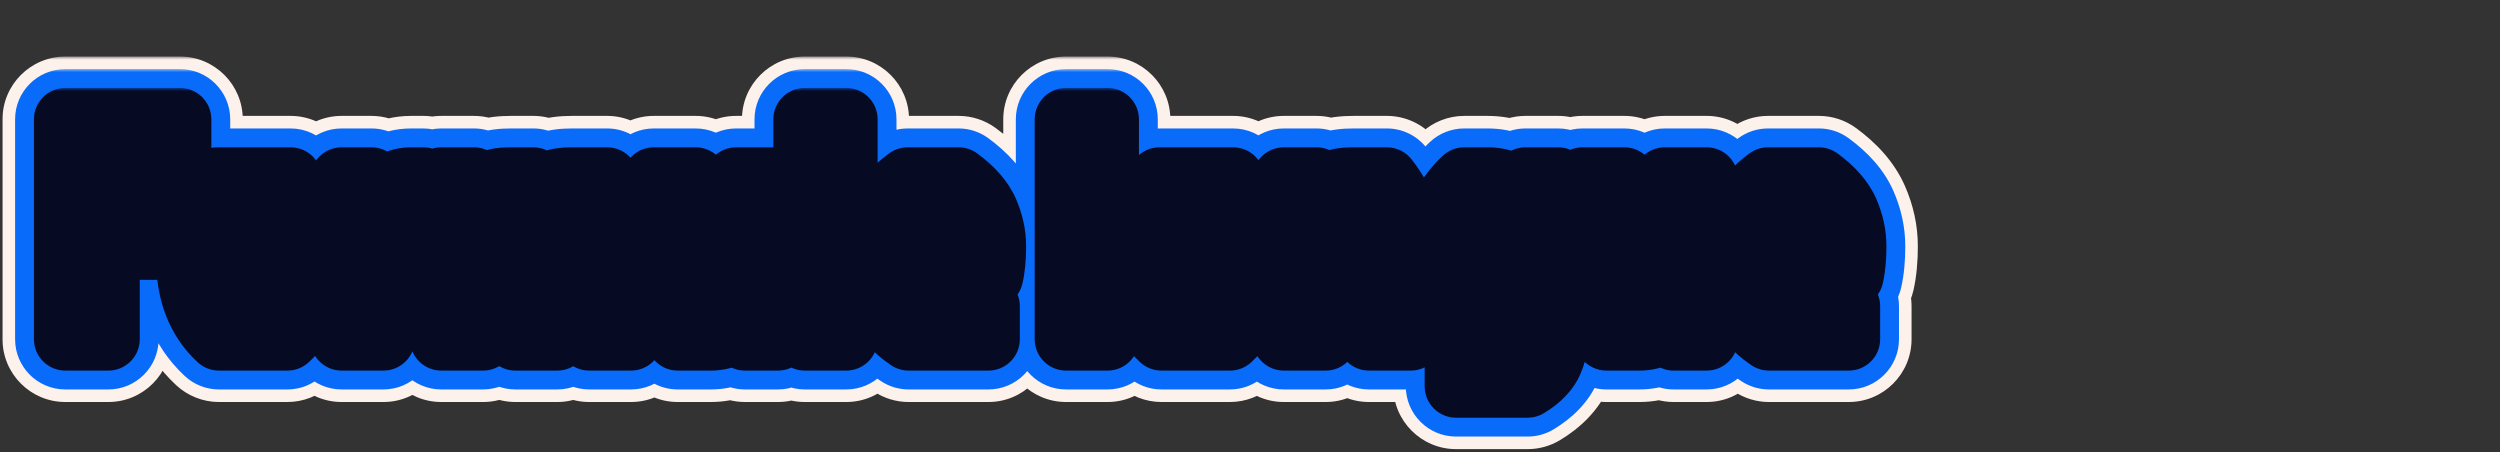
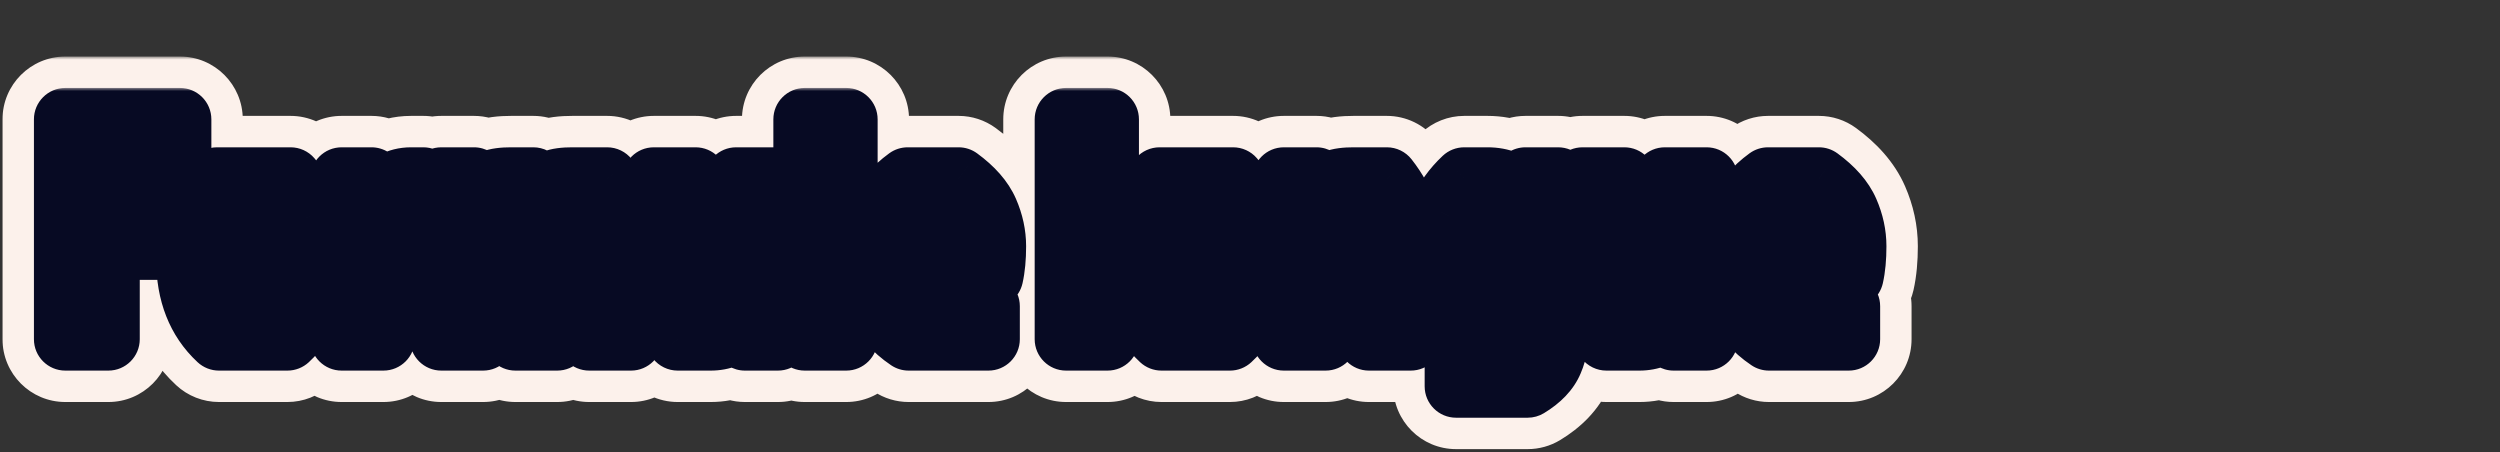
<svg xmlns="http://www.w3.org/2000/svg" width="398" height="72" viewBox="0 0 398 72" fill="none">
  <rect x="0" y="0" width="398" height="72" fill="#333333" stroke="none" />
  <mask id="path-1-outside-1_532_1216" maskUnits="userSpaceOnUse" x="0" y="9" width="306" height="63" fill="black">
    <rect fill="white" y="9" width="306" height="63" />
    <path d="M10.4 54V19H28.65V25H17.25V33.75H27.15V39.55H17.25V54H10.4ZM45.76 54H34.86C31.527 50.9 29.86 46.667 29.86 41.3C29.86 38.6 30.227 36.25 30.96 34.25C31.727 32.25 32.927 30.317 34.56 28.45H46.26C47.993 30.45 49.177 32.4 49.81 34.3C50.444 36.167 50.76 38.5 50.76 41.3C50.76 46.667 49.093 50.9 45.76 54ZM38.41 48.75H42.21C43.41 46.417 44.01 43.767 44.01 40.8C44.01 37.833 43.394 35.467 42.16 33.7H38.41C37.21 35.4 36.61 37.817 36.61 40.95C36.61 44.05 37.21 46.65 38.41 48.75ZM54.389 54V28.45H59.139L60.389 31.15C61.723 29.35 63.406 28.45 65.439 28.45H67.389V35.15H61.039V54H54.389ZM81.357 28.45H84.907L86.157 30.2C86.857 29.567 87.524 29.117 88.157 28.85C88.824 28.583 89.807 28.45 91.107 28.45H96.657C98.124 30.317 99.124 32.183 99.657 34.05C100.191 35.917 100.457 38.25 100.457 41.05V54H93.807V40.55C93.807 37.483 93.341 35.2 92.407 33.7H87.607C88.341 35.133 88.707 37.083 88.707 39.55V54H82.057V40.55C82.057 37.383 81.624 35.1 80.757 33.7H76.907V54H70.257V28.45H75.457L76.357 30.25C77.091 29.583 77.774 29.117 78.407 28.85C79.074 28.583 80.057 28.45 81.357 28.45ZM113.141 54H107.891C106.424 52.133 105.424 50.267 104.891 48.4C104.357 46.533 104.091 44.2 104.091 41.4V28.45H110.741V41.9C110.741 44.933 111.341 47.217 112.541 48.75H117.191V28.45H123.841V54H118.591L117.691 52.2C116.424 53.4 114.907 54 113.141 54ZM134.719 19V54H128.119V19H134.719ZM150.557 33.7H146.807C146.307 34.3 145.891 35.133 145.557 36.2C145.257 37.267 145.107 38.3 145.107 39.3H152.257C152.324 38.3 152.191 37.267 151.857 36.2C151.524 35.1 151.091 34.267 150.557 33.7ZM157.357 48.75V54H144.657C142.324 52.433 140.674 50.5 139.707 48.2C138.774 45.867 138.307 43.517 138.307 41.15C138.307 35.683 140.374 31.45 144.507 28.45H152.607C154.841 30.083 156.357 31.817 157.157 33.65C157.957 35.483 158.357 37.333 158.357 39.2C158.357 41.067 158.207 42.667 157.907 44H145.457C145.557 44.767 145.841 45.65 146.307 46.65C146.807 47.617 147.341 48.317 147.907 48.75H157.357ZM176.32 19V54H169.72V19H176.32ZM195.809 54H184.909C181.576 50.9 179.909 46.667 179.909 41.3C179.909 38.6 180.276 36.25 181.009 34.25C181.776 32.25 182.976 30.317 184.609 28.45H196.309C198.042 30.45 199.226 32.4 199.859 34.3C200.492 36.167 200.809 38.5 200.809 41.3C200.809 46.667 199.142 50.9 195.809 54ZM188.459 48.75H192.259C193.459 46.417 194.059 43.767 194.059 40.8C194.059 37.833 193.442 35.467 192.209 33.7H188.459C187.259 35.4 186.659 37.817 186.659 40.95C186.659 44.05 187.259 46.65 188.459 48.75ZM215.488 28.45H220.788C222.255 30.317 223.255 32.183 223.788 34.05C224.322 35.917 224.588 38.25 224.588 41.05V54H217.938V40.55C217.938 37.383 217.505 35.1 216.638 33.7H211.038V54H204.388V28.45H209.588L210.488 30.25C211.222 29.583 211.905 29.117 212.538 28.85C213.205 28.583 214.188 28.45 215.488 28.45ZM248.055 28.45V51.35C248.055 53.883 247.721 55.917 247.055 57.45C246.421 58.983 245.138 60.333 243.205 61.5H231.805V56.3H240.355C241.188 55.8 241.605 55 241.605 53.9V50.95C240.371 51.983 238.405 52.5 235.705 52.5H232.055C229.355 49.267 228.005 45.517 228.005 41.25C228.005 38.183 228.438 35.683 229.305 33.75C230.171 31.783 231.438 30.017 233.105 28.45H236.805C238.971 28.45 240.688 29.15 241.955 30.55L242.855 28.45H248.055ZM241.405 33.7H236.555C235.355 35.767 234.755 38.15 234.755 40.85C234.755 43.517 235.271 45.717 236.305 47.45H241.405V33.7ZM260.992 54H255.742C254.276 52.133 253.276 50.267 252.742 48.4C252.209 46.533 251.942 44.2 251.942 41.4V28.45H258.592V41.9C258.592 44.933 259.192 47.217 260.392 48.75H265.042V28.45H271.692V54H266.442L265.542 52.2C264.276 53.4 262.759 54 260.992 54ZM287.52 33.7H283.77C283.27 34.3 282.854 35.133 282.52 36.2C282.22 37.267 282.07 38.3 282.07 39.3H289.22C289.287 38.3 289.154 37.267 288.82 36.2C288.487 35.1 288.054 34.267 287.52 33.7ZM294.32 48.75V54H281.62C279.287 52.433 277.637 50.5 276.67 48.2C275.737 45.867 275.27 43.517 275.27 41.15C275.27 35.683 277.337 31.45 281.47 28.45H289.57C291.804 30.083 293.32 31.817 294.12 33.65C294.92 35.483 295.32 37.333 295.32 39.2C295.32 41.067 295.17 42.667 294.87 44H282.42C282.52 44.767 282.804 45.65 283.27 46.65C283.77 47.617 284.304 48.317 284.87 48.75H294.32Z" />
  </mask>
  <path d="M10.4 54H0.4C0.4 59.523 4.877 64 10.4 64V54ZM10.4 19V9C4.877 9 0.4 13.477 0.4 19H10.4ZM28.65 19H38.65C38.65 13.477 34.173 9 28.65 9V19ZM28.65 25V35C34.173 35 38.65 30.523 38.65 25H28.65ZM17.25 25V15C11.727 15 7.25 19.477 7.25 25H17.25ZM17.25 33.75H7.25C7.25 39.273 11.727 43.75 17.25 43.75V33.75ZM27.15 33.75H37.15C37.15 28.227 32.673 23.75 27.15 23.75V33.75ZM27.15 39.55V49.55C32.673 49.55 37.15 45.073 37.15 39.55H27.15ZM17.25 39.55V29.55C11.727 29.55 7.25 34.027 7.25 39.55H17.25ZM17.25 54V64C22.773 64 27.25 59.523 27.25 54H17.25ZM20.4 54V19H0.4V54H20.4ZM10.4 29H28.65V9H10.4V29ZM18.65 19V25H38.65V19H18.65ZM28.65 15H17.25V35H28.65V15ZM7.25 25V33.75H27.25V25H7.25ZM17.25 43.75H27.15V23.75H17.25V43.75ZM17.15 33.75V39.55H37.15V33.75H17.15ZM27.15 29.55H17.25V49.55H27.15V29.55ZM7.25 39.55V54H27.25V39.55H7.25ZM17.25 44H10.4V64H17.25V44ZM45.76 54V64C48.287 64 50.72 63.044 52.57 61.323L45.76 54ZM34.86 54L28.05 61.323C29.9 63.044 32.333 64 34.86 64V54ZM30.96 34.25L21.623 30.671C21.605 30.716 21.588 30.762 21.571 30.808L30.96 34.25ZM34.56 28.45V18.45C31.677 18.45 28.933 19.695 27.034 21.865L34.56 28.45ZM46.26 28.45L53.817 21.901C51.918 19.709 49.16 18.45 46.26 18.45V28.45ZM49.81 34.3L40.323 37.462C40.329 37.479 40.335 37.496 40.34 37.513L49.81 34.3ZM38.41 48.75L29.728 53.711C31.508 56.827 34.822 58.75 38.41 58.75V48.75ZM42.21 48.75V58.75C45.957 58.75 49.389 56.656 51.103 53.324L42.21 48.75ZM42.16 33.7L50.36 27.976C48.489 25.297 45.428 23.7 42.16 23.7V33.7ZM38.41 33.7V23.7C35.161 23.7 32.114 25.279 30.241 27.933L38.41 33.7ZM45.76 44H34.86V64H45.76V44ZM41.67 46.677C40.736 45.809 39.86 44.43 39.86 41.3H19.86C19.86 48.903 22.317 55.991 28.05 61.323L41.67 46.677ZM39.86 41.3C39.86 39.474 40.112 38.339 40.349 37.693L21.571 30.808C20.342 34.161 19.86 37.726 19.86 41.3H39.86ZM40.298 37.829C40.581 37.089 41.108 36.152 42.086 35.035L27.034 21.865C24.745 24.481 22.872 27.411 21.623 30.671L40.298 37.829ZM34.56 38.45H46.26V18.45H34.56V38.45ZM38.703 34.999C39.839 36.31 40.215 37.137 40.323 37.462L59.297 31.138C58.139 27.663 56.148 24.59 53.817 21.901L38.703 34.999ZM40.34 37.513C40.509 38.01 40.76 39.172 40.76 41.3H60.76C60.76 37.828 60.378 34.323 59.28 31.087L40.34 37.513ZM40.76 41.3C40.76 44.43 39.884 45.809 38.95 46.677L52.57 61.323C58.303 55.991 60.76 48.903 60.76 41.3H40.76ZM38.41 58.75H42.21V38.75H38.41V58.75ZM51.103 53.324C53.121 49.4 54.01 45.148 54.01 40.8H34.01C34.01 42.386 33.699 43.434 33.317 44.176L51.103 53.324ZM54.01 40.8C54.01 36.537 53.132 31.947 50.36 27.976L33.961 39.424C33.655 38.986 34.01 39.129 34.01 40.8H54.01ZM42.16 23.7H38.41V43.7H42.16V23.7ZM30.241 27.933C27.386 31.977 26.61 36.736 26.61 40.95H46.61C46.61 39.997 46.704 39.445 46.766 39.197C46.824 38.962 46.821 39.125 46.58 39.467L30.241 27.933ZM26.61 40.95C26.61 45.31 27.454 49.732 29.728 53.711L47.093 43.789C46.966 43.568 46.61 42.79 46.61 40.95H26.61ZM54.389 54H44.389C44.389 59.523 48.867 64 54.389 64V54ZM54.389 28.45V18.45C48.867 18.45 44.389 22.927 44.389 28.45H54.389ZM59.139 28.45L68.214 24.249C66.577 20.713 63.036 18.45 59.139 18.45V28.45ZM60.389 31.15L51.315 35.351C52.798 38.554 55.86 40.739 59.371 41.098C62.883 41.457 66.324 39.939 68.425 37.102L60.389 31.15ZM67.389 28.45H77.389C77.389 22.927 72.912 18.45 67.389 18.45V28.45ZM67.389 35.15V45.15C72.912 45.15 77.389 40.673 77.389 35.15H67.389ZM61.039 35.15V25.15C55.517 25.15 51.039 29.627 51.039 35.15H61.039ZM61.039 54V64C66.562 64 71.04 59.523 71.04 54H61.039ZM64.389 54V28.45H44.389V54H64.389ZM54.389 38.45H59.139V18.45H54.389V38.45ZM50.065 32.651L51.315 35.351L69.464 26.949L68.214 24.249L50.065 32.651ZM68.425 37.102C68.362 37.187 68.038 37.585 67.367 37.944C66.664 38.32 65.957 38.45 65.439 38.45V18.45C59.883 18.45 55.352 21.151 52.354 25.198L68.425 37.102ZM65.439 38.45H67.389V18.45H65.439V38.45ZM57.389 28.45V35.15H77.389V28.45H57.389ZM67.389 25.15H61.039V45.15H67.389V25.15ZM51.039 35.15V54H71.04V35.15H51.039ZM61.039 44H54.389V64H61.039V44ZM84.907 28.45L93.045 22.638C91.168 20.01 88.137 18.45 84.907 18.45V28.45ZM86.157 30.2L78.02 36.012C79.678 38.333 82.248 39.836 85.084 40.142C87.92 40.448 90.751 39.529 92.867 37.615L86.157 30.2ZM88.157 28.85L84.444 19.565C84.388 19.587 84.332 19.61 84.277 19.634L88.157 28.85ZM96.657 28.45L104.521 22.272C102.625 19.859 99.726 18.45 96.657 18.45V28.45ZM99.657 34.05L109.273 31.303L109.273 31.303L99.657 34.05ZM100.457 54V64C105.98 64 110.457 59.523 110.457 54H100.457ZM93.807 54H83.807C83.807 59.523 88.285 64 93.807 64V54ZM92.407 33.7L100.898 28.417C99.073 25.483 95.862 23.7 92.407 23.7V33.7ZM87.607 33.7V23.7C84.125 23.7 80.894 25.512 79.077 28.482C77.26 31.453 77.119 35.155 78.705 38.255L87.607 33.7ZM88.707 54V64C94.23 64 98.707 59.523 98.707 54H88.707ZM82.057 54H72.057C72.057 59.523 76.535 64 82.057 64V54ZM80.757 33.7L89.26 28.436C87.437 25.492 84.221 23.7 80.757 23.7V33.7ZM76.907 33.7V23.7C71.385 23.7 66.907 28.177 66.907 33.7H76.907ZM76.907 54V64C82.43 64 86.907 59.523 86.907 54H76.907ZM70.257 54H60.257C60.257 59.523 64.735 64 70.257 64V54ZM70.257 28.45V18.45C64.735 18.45 60.257 22.927 60.257 28.45H70.257ZM75.457 28.45L84.402 23.978C82.708 20.59 79.245 18.45 75.457 18.45V28.45ZM76.357 30.25L67.413 34.722C68.813 37.522 71.444 39.505 74.521 40.08C77.599 40.655 80.768 39.755 83.084 37.649L76.357 30.25ZM78.407 28.85L74.694 19.565C74.638 19.587 74.582 19.61 74.527 19.634L78.407 28.85ZM81.357 38.45H84.907V18.45H81.357V38.45ZM76.77 34.262L78.02 36.012L94.295 24.388L93.045 22.638L76.77 34.262ZM92.867 37.615C92.925 37.563 92.896 37.596 92.777 37.676C92.659 37.755 92.413 37.908 92.038 38.066L84.277 19.634C82.299 20.467 80.694 21.658 79.448 22.785L92.867 37.615ZM91.871 38.135C91.525 38.273 91.248 38.351 91.073 38.394C90.895 38.437 90.778 38.454 90.739 38.459C90.673 38.468 90.778 38.45 91.107 38.45V18.45C89.397 18.45 86.89 18.587 84.444 19.565L91.871 38.135ZM91.107 38.45H96.657V18.45H91.107V38.45ZM88.794 34.628C89.633 35.696 89.935 36.421 90.042 36.797L109.273 31.303C108.313 27.946 106.615 24.937 104.521 22.272L88.794 34.628ZM90.042 36.797C90.235 37.472 90.457 38.807 90.457 41.05H110.457C110.457 37.693 110.147 34.361 109.273 31.303L90.042 36.797ZM90.457 41.05V54H110.457V41.05H90.457ZM100.457 44H93.807V64H100.457V44ZM103.807 54V40.55H83.807V54H103.807ZM103.807 40.55C103.807 36.821 103.304 32.283 100.898 28.417L83.917 38.983C83.592 38.461 83.593 38.211 83.66 38.54C83.724 38.854 83.807 39.492 83.807 40.55H103.807ZM92.407 23.7H87.607V43.7H92.407V23.7ZM78.705 38.255C78.548 37.947 78.559 37.843 78.605 38.086C78.65 38.325 78.707 38.794 78.707 39.55H98.707C98.707 36.266 98.247 32.541 96.51 29.145L78.705 38.255ZM78.707 39.55V54H98.707V39.55H78.707ZM88.707 44H82.057V64H88.707V44ZM92.057 54V40.55H72.057V54H92.057ZM92.057 40.55C92.057 36.96 91.656 32.306 89.26 28.436L72.255 38.964C72.032 38.603 71.93 38.339 71.896 38.244C71.862 38.148 71.877 38.163 71.908 38.327C71.975 38.679 72.057 39.384 72.057 40.55H92.057ZM80.757 23.7H76.907V43.7H80.757V23.7ZM66.907 33.7V54H86.907V33.7H66.907ZM76.907 44H70.257V64H76.907V44ZM80.257 54V28.45H60.257V54H80.257ZM70.257 38.45H75.457V18.45H70.257V38.45ZM66.513 32.922L67.413 34.722L85.302 25.778L84.402 23.978L66.513 32.922ZM83.084 37.649C83.173 37.568 83.165 37.586 83.059 37.658C82.956 37.728 82.698 37.894 82.288 38.066L74.527 19.634C72.497 20.488 70.865 21.729 69.631 22.851L83.084 37.649ZM82.121 38.135C81.775 38.273 81.498 38.351 81.323 38.394C81.145 38.437 81.028 38.454 80.989 38.459C80.923 38.468 81.028 38.45 81.357 38.45V18.45C79.647 18.45 77.14 18.587 74.694 19.565L82.121 38.135ZM107.891 54L100.027 60.178C101.923 62.591 104.822 64 107.891 64V54ZM104.891 48.4L114.506 45.653L104.891 48.4ZM104.091 28.45V18.45C98.568 18.45 94.091 22.927 94.091 28.45H104.091ZM110.741 28.45H120.741C120.741 22.927 116.263 18.45 110.741 18.45V28.45ZM112.541 48.75L104.666 54.913C106.561 57.335 109.465 58.75 112.541 58.75V48.75ZM117.191 48.75V58.75C122.713 58.75 127.191 54.273 127.191 48.75H117.191ZM117.191 28.45V18.45C111.668 18.45 107.191 22.927 107.191 28.45H117.191ZM123.841 28.45H133.841C133.841 22.927 129.363 18.45 123.841 18.45V28.45ZM123.841 54V64C129.363 64 133.841 59.523 133.841 54H123.841ZM118.591 54L109.646 58.472C111.34 61.86 114.803 64 118.591 64V54ZM117.691 52.2L126.635 47.728C125.219 44.895 122.544 42.901 119.426 42.352C116.307 41.802 113.112 42.763 110.813 44.941L117.691 52.2ZM113.141 44H107.891V64H113.141V44ZM115.754 47.822C114.915 46.754 114.613 46.029 114.506 45.653L95.275 51.147C96.235 54.504 97.933 57.513 100.027 60.178L115.754 47.822ZM114.506 45.653C114.313 44.978 114.091 43.643 114.091 41.4H94.091C94.091 44.757 94.401 48.089 95.275 51.147L114.506 45.653ZM114.091 41.4V28.45H94.091V41.4H114.091ZM104.091 38.45H110.741V18.45H104.091V38.45ZM100.741 28.45V41.9H120.741V28.45H100.741ZM100.741 41.9C100.741 45.995 101.508 50.878 104.666 54.913L120.416 42.587C120.813 43.095 120.888 43.444 120.862 43.346C120.85 43.298 120.818 43.16 120.79 42.913C120.762 42.666 120.741 42.332 120.741 41.9H100.741ZM112.541 58.75H117.191V38.75H112.541V58.75ZM127.191 48.75V28.45H107.191V48.75H127.191ZM117.191 38.45H123.841V18.45H117.191V38.45ZM113.841 28.45V54H133.841V28.45H113.841ZM123.841 44H118.591V64H123.841V44ZM127.535 49.528L126.635 47.728L108.746 56.672L109.646 58.472L127.535 49.528ZM110.813 44.941C111.041 44.725 111.415 44.453 111.924 44.251C112.431 44.051 112.87 44 113.141 44V64C117.43 64 121.418 62.444 124.568 59.459L110.813 44.941ZM134.719 19H144.719C144.719 13.477 140.242 9 134.719 9V19ZM134.719 54V64C140.242 64 144.719 59.523 144.719 54H134.719ZM128.119 54H118.119C118.119 59.523 122.596 64 128.119 64V54ZM128.119 19V9C122.596 9 118.119 13.477 118.119 19H128.119ZM124.719 19V54H144.719V19H124.719ZM134.719 44H128.119V64H134.719V44ZM138.119 54V19H118.119V54H138.119ZM128.119 29H134.719V9H128.119V29ZM150.557 33.7L157.839 26.846C155.95 24.838 153.315 23.7 150.557 23.7V33.7ZM146.807 33.7V23.7C143.84 23.7 141.025 25.018 139.125 27.298L146.807 33.7ZM145.557 36.2L136.013 33.217C135.984 33.309 135.957 33.4 135.931 33.492L145.557 36.2ZM145.107 39.3H135.107C135.107 44.823 139.585 49.3 145.107 49.3V39.3ZM152.257 39.3V49.3C157.522 49.3 161.885 45.218 162.235 39.965L152.257 39.3ZM151.857 36.2L142.287 39.1C142.296 39.128 142.304 39.155 142.313 39.183L151.857 36.2ZM157.357 48.75H167.357C167.357 43.227 162.88 38.75 157.357 38.75V48.75ZM157.357 54V64C162.88 64 167.357 59.523 167.357 54H157.357ZM144.657 54L139.083 62.302C140.731 63.409 142.672 64 144.657 64V54ZM139.707 48.2L130.423 51.914C130.444 51.968 130.466 52.021 130.489 52.075L139.707 48.2ZM144.507 28.45V18.45C142.397 18.45 140.341 19.117 138.633 20.357L144.507 28.45ZM152.607 28.45L158.511 20.378C156.797 19.125 154.73 18.45 152.607 18.45V28.45ZM157.157 33.65L147.992 37.649V37.649L157.157 33.65ZM157.907 44V54C162.585 54 166.637 50.758 167.664 46.195L157.907 44ZM145.457 44V34C142.58 34 139.842 35.24 137.943 37.402C136.044 39.564 135.169 42.44 135.541 45.293L145.457 44ZM146.307 46.65L137.246 50.879C137.303 51.002 137.363 51.124 137.425 51.244L146.307 46.65ZM147.907 48.75L141.833 56.694C143.577 58.027 145.712 58.75 147.907 58.75V48.75ZM150.557 23.7H146.807V43.7H150.557V23.7ZM139.125 27.298C137.507 29.239 136.582 31.396 136.013 33.217L155.102 39.183C155.139 39.064 155.137 39.101 155.064 39.247C154.992 39.392 154.817 39.709 154.49 40.102L139.125 27.298ZM135.931 33.492C135.41 35.346 135.107 37.292 135.107 39.3H155.107C155.107 39.308 155.105 39.187 155.184 38.907L135.931 33.492ZM145.107 49.3H152.257V29.3H145.107V49.3ZM162.235 39.965C162.393 37.599 162.062 35.328 161.402 33.217L142.313 39.183C142.32 39.206 142.255 39.001 142.28 38.635L162.235 39.965ZM161.428 33.3C160.843 31.372 159.813 28.944 157.839 26.846L143.275 40.554C142.797 40.045 142.534 39.601 142.41 39.364C142.287 39.126 142.262 39.016 142.287 39.1L161.428 33.3ZM147.357 48.75V54H167.357V48.75H147.357ZM157.357 44H144.657V64H157.357V44ZM150.232 45.698C149.308 45.077 149.043 44.604 148.926 44.325L130.489 52.075C132.305 56.396 135.341 59.789 139.083 62.302L150.232 45.698ZM148.992 44.486C148.502 43.26 148.307 42.167 148.307 41.15H128.307C128.307 44.866 129.046 48.473 130.423 51.914L148.992 44.486ZM148.307 41.15C148.307 38.622 149.046 37.512 150.381 36.543L138.633 20.357C131.702 25.388 128.307 32.744 128.307 41.15H148.307ZM144.507 38.45H152.607V18.45H144.507V38.45ZM146.704 36.522C148.032 37.493 148.12 37.944 147.992 37.649L166.323 29.651C164.594 25.69 161.65 22.674 158.511 20.378L146.704 36.522ZM147.992 37.649C148.282 38.313 148.357 38.806 148.357 39.2H168.357C168.357 35.86 167.633 32.654 166.323 29.651L147.992 37.649ZM148.357 39.2C148.357 40.577 148.243 41.4 148.151 41.805L167.664 46.195C168.172 43.934 168.357 41.557 168.357 39.2H148.357ZM157.907 34H145.457V54H157.907V34ZM135.541 45.293C135.817 47.409 136.514 49.312 137.246 50.879L155.369 42.421C155.282 42.233 155.259 42.157 155.267 42.183C155.272 42.199 155.288 42.25 155.307 42.334C155.327 42.418 155.352 42.543 155.373 42.707L135.541 45.293ZM137.425 51.244C138.28 52.897 139.642 55.018 141.833 56.694L153.982 40.806C154.548 41.24 154.884 41.639 155.037 41.84C155.192 42.043 155.233 42.14 155.19 42.056L137.425 51.244ZM147.907 58.75H157.357V38.75H147.907V58.75ZM176.32 19H186.32C186.32 13.477 181.843 9 176.32 9V19ZM176.32 54V64C181.843 64 186.32 59.523 186.32 54H176.32ZM169.72 54H159.72C159.72 59.523 164.197 64 169.72 64V54ZM169.72 19V9C164.197 9 159.72 13.477 159.72 19H169.72ZM166.32 19V54H186.32V19H166.32ZM176.32 44H169.72V64H176.32V44ZM179.72 54V19H159.72V54H179.72ZM169.72 29H176.32V9H169.72V29ZM195.809 54V64C198.336 64 200.769 63.044 202.619 61.323L195.809 54ZM184.909 54L178.099 61.323C179.949 63.044 182.382 64 184.909 64V54ZM181.009 34.25L171.672 30.671C171.654 30.716 171.637 30.762 171.62 30.808L181.009 34.25ZM184.609 28.45V18.45C181.725 18.45 178.982 19.695 177.083 21.865L184.609 28.45ZM196.309 28.45L203.866 21.901C201.966 19.709 199.209 18.45 196.309 18.45V28.45ZM199.859 34.3L190.372 37.462C190.378 37.479 190.383 37.496 190.389 37.513L199.859 34.3ZM188.459 48.75L179.777 53.711C181.557 56.827 184.87 58.75 188.459 58.75V48.75ZM192.259 48.75V58.75C196.006 58.75 199.438 56.656 201.152 53.324L192.259 48.75ZM192.209 33.7L200.409 27.976C198.538 25.297 195.477 23.7 192.209 23.7V33.7ZM188.459 33.7V23.7C185.21 23.7 182.163 25.279 180.289 27.933L188.459 33.7ZM195.809 44H184.909V64H195.809V44ZM191.719 46.677C190.785 45.809 189.909 44.43 189.909 41.3H169.909C169.909 48.903 172.366 55.991 178.099 61.323L191.719 46.677ZM189.909 41.3C189.909 39.474 190.161 38.339 190.398 37.693L171.62 30.808C170.391 34.161 169.909 37.726 169.909 41.3H189.909ZM190.346 37.829C190.63 37.089 191.157 36.152 192.135 35.035L177.083 21.865C174.794 24.481 172.921 27.411 171.672 30.671L190.346 37.829ZM184.609 38.45H196.309V18.45H184.609V38.45ZM188.752 34.999C189.888 36.31 190.264 37.137 190.372 37.462L209.346 31.138C208.188 27.663 206.197 24.59 203.866 21.901L188.752 34.999ZM190.389 37.513C190.558 38.01 190.809 39.172 190.809 41.3H210.809C210.809 37.828 210.427 34.323 209.329 31.087L190.389 37.513ZM190.809 41.3C190.809 44.43 189.933 45.809 188.999 46.677L202.619 61.323C208.352 55.991 210.809 48.903 210.809 41.3H190.809ZM188.459 58.75H192.259V38.75H188.459V58.75ZM201.152 53.324C203.17 49.4 204.059 45.148 204.059 40.8H184.059C184.059 42.386 183.748 43.434 183.366 44.176L201.152 53.324ZM204.059 40.8C204.059 36.537 203.181 31.947 200.409 27.976L184.009 39.424C183.704 38.986 184.059 39.129 184.059 40.8H204.059ZM192.209 23.7H188.459V43.7H192.209V23.7ZM180.289 27.933C177.435 31.977 176.659 36.736 176.659 40.95H196.659C196.659 39.997 196.753 39.445 196.814 39.197C196.873 38.962 196.87 39.125 196.629 39.467L180.289 27.933ZM176.659 40.95C176.659 45.31 177.503 49.732 179.777 53.711L197.141 43.789C197.015 43.568 196.659 42.79 196.659 40.95H176.659ZM220.788 28.45L228.651 22.272C226.756 19.859 223.857 18.45 220.788 18.45V28.45ZM224.588 54V64C230.111 64 234.588 59.523 234.588 54H224.588ZM217.938 54H207.938C207.938 59.523 212.415 64 217.938 64V54ZM216.638 33.7L225.141 28.436C223.318 25.492 220.101 23.7 216.638 23.7V33.7ZM211.038 33.7V23.7C205.515 23.7 201.038 28.177 201.038 33.7H211.038ZM211.038 54V64C216.561 64 221.038 59.523 221.038 54H211.038ZM204.388 54H194.388C194.388 59.523 198.865 64 204.388 64V54ZM204.388 28.45V18.45C198.865 18.45 194.388 22.927 194.388 28.45H204.388ZM209.588 28.45L218.533 23.978C216.839 20.59 213.376 18.45 209.588 18.45V28.45ZM210.488 30.25L201.544 34.722C202.944 37.522 205.575 39.505 208.652 40.08C211.73 40.655 214.899 39.755 217.215 37.649L210.488 30.25ZM212.538 28.85L208.824 19.565C208.769 19.587 208.713 19.61 208.658 19.634L212.538 28.85ZM215.488 38.45H220.788V18.45H215.488V38.45ZM212.925 34.628C213.764 35.696 214.066 36.421 214.173 36.797L233.404 31.303C232.444 27.946 230.746 24.937 228.651 22.272L212.925 34.628ZM214.173 36.797C214.366 37.472 214.588 38.807 214.588 41.05H234.588C234.588 37.693 234.277 34.361 233.404 31.303L214.173 36.797ZM214.588 41.05V54H234.588V41.05H214.588ZM224.588 44H217.938V64H224.588V44ZM227.938 54V40.55H207.938V54H227.938ZM227.938 40.55C227.938 36.96 227.536 32.306 225.141 28.436L208.136 38.964C207.913 38.603 207.811 38.339 207.777 38.244C207.743 38.148 207.758 38.163 207.789 38.327C207.855 38.679 207.938 39.384 207.938 40.55H227.938ZM216.638 23.7H211.038V43.7H216.638V23.7ZM201.038 33.7V54H221.038V33.7H201.038ZM211.038 44H204.388V64H211.038V44ZM214.388 54V28.45H194.388V54H214.388ZM204.388 38.45H209.588V18.45H204.388V38.45ZM200.644 32.922L201.544 34.722L219.433 25.778L218.533 23.978L200.644 32.922ZM217.215 37.649C217.304 37.568 217.296 37.586 217.19 37.658C217.087 37.728 216.829 37.894 216.419 38.066L208.658 19.634C206.628 20.488 204.995 21.729 203.762 22.851L217.215 37.649ZM216.252 38.135C215.906 38.273 215.629 38.351 215.454 38.394C215.276 38.437 215.159 38.454 215.119 38.459C215.054 38.468 215.159 38.45 215.488 38.45V18.45C213.778 18.45 211.271 18.587 208.824 19.565L216.252 38.135ZM248.055 28.45H258.055C258.055 22.927 253.578 18.45 248.055 18.45V28.45ZM247.055 57.45L237.884 53.463C237.859 53.519 237.836 53.576 237.812 53.632L247.055 57.45ZM243.205 61.5V71.5C245.026 71.5 246.812 71.003 248.371 70.062L243.205 61.5ZM231.805 61.5H221.805C221.805 67.023 226.282 71.5 231.805 71.5V61.5ZM231.805 56.3V46.3C226.282 46.3 221.805 50.777 221.805 56.3H231.805ZM240.355 56.3V66.3C242.167 66.3 243.945 65.807 245.5 64.875L240.355 56.3ZM241.605 50.95H251.605C251.605 47.065 249.355 43.532 245.834 41.889C242.314 40.245 238.16 40.79 235.182 43.285L241.605 50.95ZM232.055 52.5L224.379 58.91C226.279 61.185 229.09 62.5 232.055 62.5V52.5ZM229.305 33.75L238.43 37.841C238.438 37.821 238.447 37.802 238.456 37.783L229.305 33.75ZM233.105 28.45V18.45C230.559 18.45 228.11 19.421 226.256 21.164L233.105 28.45ZM241.955 30.55L234.539 37.259C236.825 39.785 240.24 40.974 243.6 40.414C246.96 39.853 249.804 37.62 251.146 34.489L241.955 30.55ZM242.855 28.45V18.45C238.854 18.45 235.239 20.834 233.663 24.511L242.855 28.45ZM241.405 33.7H251.405C251.405 28.177 246.928 23.7 241.405 23.7V33.7ZM236.555 33.7V23.7C232.991 23.7 229.696 25.597 227.907 28.679L236.555 33.7ZM236.305 47.45L227.715 52.571C229.519 55.596 232.782 57.45 236.305 57.45V47.45ZM241.405 47.45V57.45C246.928 57.45 251.405 52.973 251.405 47.45H241.405ZM238.055 28.45V51.35H258.055V28.45H238.055ZM238.055 51.35C238.055 52.193 237.998 52.78 237.936 53.157C237.874 53.539 237.822 53.605 237.884 53.463L256.225 61.437C257.647 58.169 258.055 54.616 258.055 51.35H238.055ZM237.812 53.632C238.02 53.13 238.266 52.831 238.369 52.723C238.458 52.63 238.395 52.722 238.038 52.938L248.371 70.062C251.485 68.183 254.599 65.38 256.297 61.268L237.812 53.632ZM243.205 51.5H231.805V71.5H243.205V51.5ZM241.805 61.5V56.3H221.805V61.5H241.805ZM231.805 66.3H240.355V46.3H231.805V66.3ZM245.5 64.875C249.791 62.3 251.605 57.96 251.605 53.9H231.605C231.605 53.19 231.743 52.012 232.423 50.706C233.133 49.342 234.171 48.348 235.21 47.725L245.5 64.875ZM251.605 53.9V50.95H231.605V53.9H251.605ZM235.182 43.285C235.953 42.639 236.586 42.461 236.664 42.441C236.711 42.428 236.662 42.445 236.492 42.464C236.323 42.483 236.065 42.5 235.705 42.5V62.5C239.288 62.5 244.123 61.886 248.027 58.615L235.182 43.285ZM235.705 42.5H232.055V62.5H235.705V42.5ZM239.73 46.09C238.553 44.681 238.005 43.207 238.005 41.25H218.005C218.005 47.827 220.156 53.853 224.379 58.91L239.73 46.09ZM238.005 41.25C238.005 39.012 238.338 38.046 238.43 37.841L220.18 29.659C218.538 33.321 218.005 37.355 218.005 41.25H238.005ZM238.456 37.783C238.747 37.122 239.201 36.444 239.954 35.736L226.256 21.164C223.675 23.59 221.596 26.445 220.154 29.717L238.456 37.783ZM233.105 38.45H236.805V18.45H233.105V38.45ZM236.805 38.45C236.809 38.45 236.466 38.449 235.941 38.235C235.384 38.008 234.893 37.65 234.539 37.259L249.37 23.841C245.919 20.027 241.337 18.45 236.805 18.45V38.45ZM251.146 34.489L252.046 32.389L233.663 24.511L232.763 26.611L251.146 34.489ZM242.855 38.45H248.055V18.45H242.855V38.45ZM241.405 23.7H236.555V43.7H241.405V23.7ZM227.907 28.679C225.711 32.461 224.755 36.62 224.755 40.85H244.755C244.755 39.68 244.999 39.073 245.203 38.721L227.907 28.679ZM224.755 40.85C224.755 44.756 225.507 48.867 227.715 52.571L244.894 42.329C245.035 42.566 244.755 42.278 244.755 40.85H224.755ZM236.305 57.45H241.405V37.45H236.305V57.45ZM251.405 47.45V33.7H231.405V47.45H251.405ZM255.742 54L247.879 60.178C249.775 62.591 252.674 64 255.742 64V54ZM252.742 48.4L262.357 45.653L252.742 48.4ZM251.942 28.45V18.45C246.419 18.45 241.942 22.927 241.942 28.45H251.942ZM258.592 28.45H268.592C268.592 22.927 264.115 18.45 258.592 18.45V28.45ZM260.392 48.75L252.517 54.913C254.413 57.335 257.317 58.75 260.392 58.75V48.75ZM265.042 48.75V58.75C270.565 58.75 275.042 54.273 275.042 48.75H265.042ZM265.042 28.45V18.45C259.519 18.45 255.042 22.927 255.042 28.45H265.042ZM271.692 28.45H281.692C281.692 22.927 277.215 18.45 271.692 18.45V28.45ZM271.692 54V64C277.215 64 281.692 59.523 281.692 54H271.692ZM266.442 54L257.498 58.472C259.192 61.86 262.654 64 266.442 64V54ZM265.542 52.2L274.486 47.728C273.07 44.895 270.396 42.901 267.277 42.352C264.158 41.802 260.964 42.763 258.665 44.941L265.542 52.2ZM260.992 44H255.742V64H260.992V44ZM263.605 47.822C262.766 46.754 262.465 46.029 262.357 45.653L243.127 51.147C244.086 54.504 245.785 57.513 247.879 60.178L263.605 47.822ZM262.357 45.653C262.165 44.978 261.942 43.643 261.942 41.4H241.942C241.942 44.757 242.253 48.089 243.127 51.147L262.357 45.653ZM261.942 41.4V28.45H241.942V41.4H261.942ZM251.942 38.45H258.592V18.45H251.942V38.45ZM248.592 28.45V41.9H268.592V28.45H248.592ZM248.592 41.9C248.592 45.995 249.359 50.878 252.517 54.913L268.267 42.587C268.665 43.095 268.74 43.444 268.714 43.346C268.701 43.298 268.67 43.16 268.642 42.913C268.614 42.666 268.592 42.332 268.592 41.9H248.592ZM260.392 58.75H265.042V38.75H260.392V58.75ZM275.042 48.75V28.45H255.042V48.75H275.042ZM265.042 38.45H271.692V18.45H265.042V38.45ZM261.692 28.45V54H281.692V28.45H261.692ZM271.692 44H266.442V64H271.692V44ZM275.386 49.528L274.486 47.728L256.598 56.672L257.498 58.472L275.386 49.528ZM258.665 44.941C258.893 44.725 259.267 44.453 259.776 44.251C260.283 44.051 260.721 44 260.992 44V64C265.282 64 269.27 62.444 272.42 59.459L258.665 44.941ZM287.52 33.7L294.802 26.846C292.913 24.838 290.278 23.7 287.52 23.7V33.7ZM283.77 33.7V23.7C280.803 23.7 277.988 25.018 276.088 27.298L283.77 33.7ZM282.52 36.2L272.976 33.217C272.947 33.309 272.92 33.4 272.894 33.492L282.52 36.2ZM282.07 39.3H272.07C272.07 44.823 276.547 49.3 282.07 49.3V39.3ZM289.22 39.3V49.3C294.485 49.3 298.848 45.218 299.198 39.965L289.22 39.3ZM288.82 36.2L279.25 39.1C279.258 39.128 279.267 39.155 279.276 39.183L288.82 36.2ZM294.32 48.75H304.32C304.32 43.227 299.843 38.75 294.32 38.75V48.75ZM294.32 54V64C299.843 64 304.32 59.523 304.32 54H294.32ZM281.62 54L276.046 62.302C277.694 63.409 279.635 64 281.62 64V54ZM276.67 48.2L267.386 51.914C267.407 51.968 267.429 52.021 267.451 52.075L276.67 48.2ZM281.47 28.45V18.45C279.36 18.45 277.304 19.117 275.596 20.357L281.47 28.45ZM289.57 28.45L295.474 20.378C293.76 19.125 291.693 18.45 289.57 18.45V28.45ZM294.12 33.65L284.955 37.649V37.649L294.12 33.65ZM294.87 44V54C299.547 54 303.6 50.758 304.626 46.195L294.87 44ZM282.42 44V34C279.543 34 276.805 35.24 274.906 37.402C273.007 39.564 272.132 42.44 272.504 45.293L282.42 44ZM283.27 46.65L274.208 50.879C274.266 51.002 274.326 51.124 274.388 51.244L283.27 46.65ZM284.87 48.75L278.796 56.694C280.54 58.027 282.675 58.75 284.87 58.75V48.75ZM287.52 23.7H283.77V43.7H287.52V23.7ZM276.088 27.298C274.47 29.239 273.545 31.396 272.976 33.217L292.065 39.183C292.102 39.064 292.1 39.101 292.027 39.247C291.955 39.392 291.78 39.709 291.453 40.102L276.088 27.298ZM272.894 33.492C272.372 35.346 272.07 37.292 272.07 39.3H292.07C292.07 39.308 292.068 39.187 292.147 38.907L272.894 33.492ZM282.07 49.3H289.22V29.3H282.07V49.3ZM299.198 39.965C299.356 37.599 299.025 35.328 298.365 33.217L279.276 39.183C279.283 39.206 279.218 39.001 279.242 38.635L299.198 39.965ZM298.391 33.3C297.806 31.372 296.776 28.944 294.802 26.846L280.238 40.554C279.76 40.045 279.496 39.601 279.373 39.364C279.25 39.126 279.225 39.016 279.25 39.1L298.391 33.3ZM284.32 48.75V54H304.32V48.75H284.32ZM294.32 44H281.62V64H294.32V44ZM287.195 45.698C286.271 45.077 286.006 44.604 285.889 44.325L267.451 52.075C269.268 56.396 272.303 59.789 276.046 62.302L287.195 45.698ZM285.955 44.486C285.465 43.26 285.27 42.167 285.27 41.15H265.27C265.27 44.866 266.009 48.473 267.386 51.914L285.955 44.486ZM285.27 41.15C285.27 38.622 286.009 37.512 287.344 36.543L275.596 20.357C268.665 25.388 265.27 32.744 265.27 41.15H285.27ZM281.47 38.45H289.57V18.45H281.47V38.45ZM283.667 36.522C284.995 37.493 285.083 37.944 284.955 37.649L303.286 29.651C301.557 25.69 298.613 22.674 295.474 20.378L283.667 36.522ZM284.955 37.649C285.244 38.313 285.32 38.806 285.32 39.2H305.32C305.32 35.86 304.596 32.654 303.286 29.651L284.955 37.649ZM285.32 39.2C285.32 40.577 285.205 41.4 285.114 41.805L304.626 46.195C305.135 43.934 305.32 41.557 305.32 39.2H285.32ZM294.87 34H282.42V54H294.87V34ZM272.504 45.293C272.78 47.409 273.477 49.312 274.208 50.879L292.332 42.421C292.245 42.233 292.222 42.157 292.23 42.183C292.235 42.199 292.251 42.25 292.27 42.334C292.29 42.418 292.315 42.543 292.336 42.707L272.504 45.293ZM274.388 51.244C275.243 52.897 276.605 55.018 278.796 56.694L290.945 40.806C291.511 41.24 291.847 41.639 292 41.84C292.155 42.043 292.196 42.14 292.152 42.056L274.388 51.244ZM284.87 58.75H294.32V38.75H284.87V58.75Z" fill="#FCF1EB" mask="url(#path-1-outside-1_532_1216)" />
  <mask id="path-3-outside-2_532_1216" maskUnits="userSpaceOnUse" x="2" y="11" width="302" height="59" fill="black">
    <rect fill="white" x="2" y="11" width="302" height="59" />
    <path d="M10.4 54V19H28.65V25H17.25V33.75H27.15V39.55H17.25V54H10.4ZM45.76 54H34.86C31.527 50.9 29.86 46.667 29.86 41.3C29.86 38.6 30.227 36.25 30.96 34.25C31.727 32.25 32.927 30.317 34.56 28.45H46.26C47.993 30.45 49.177 32.4 49.81 34.3C50.444 36.167 50.76 38.5 50.76 41.3C50.76 46.667 49.093 50.9 45.76 54ZM38.41 48.75H42.21C43.41 46.417 44.01 43.767 44.01 40.8C44.01 37.833 43.394 35.467 42.16 33.7H38.41C37.21 35.4 36.61 37.817 36.61 40.95C36.61 44.05 37.21 46.65 38.41 48.75ZM54.389 54V28.45H59.139L60.389 31.15C61.723 29.35 63.406 28.45 65.439 28.45H67.389V35.15H61.039V54H54.389ZM81.357 28.45H84.907L86.157 30.2C86.857 29.567 87.524 29.117 88.157 28.85C88.824 28.583 89.807 28.45 91.107 28.45H96.657C98.124 30.317 99.124 32.183 99.657 34.05C100.191 35.917 100.457 38.25 100.457 41.05V54H93.807V40.55C93.807 37.483 93.341 35.2 92.407 33.7H87.607C88.341 35.133 88.707 37.083 88.707 39.55V54H82.057V40.55C82.057 37.383 81.624 35.1 80.757 33.7H76.907V54H70.257V28.45H75.457L76.357 30.25C77.091 29.583 77.774 29.117 78.407 28.85C79.074 28.583 80.057 28.45 81.357 28.45ZM113.141 54H107.891C106.424 52.133 105.424 50.267 104.891 48.4C104.357 46.533 104.091 44.2 104.091 41.4V28.45H110.741V41.9C110.741 44.933 111.341 47.217 112.541 48.75H117.191V28.45H123.841V54H118.591L117.691 52.2C116.424 53.4 114.907 54 113.141 54ZM134.719 19V54H128.119V19H134.719ZM150.557 33.7H146.807C146.307 34.3 145.891 35.133 145.557 36.2C145.257 37.267 145.107 38.3 145.107 39.3H152.257C152.324 38.3 152.191 37.267 151.857 36.2C151.524 35.1 151.091 34.267 150.557 33.7ZM157.357 48.75V54H144.657C142.324 52.433 140.674 50.5 139.707 48.2C138.774 45.867 138.307 43.517 138.307 41.15C138.307 35.683 140.374 31.45 144.507 28.45H152.607C154.841 30.083 156.357 31.817 157.157 33.65C157.957 35.483 158.357 37.333 158.357 39.2C158.357 41.067 158.207 42.667 157.907 44H145.457C145.557 44.767 145.841 45.65 146.307 46.65C146.807 47.617 147.341 48.317 147.907 48.75H157.357ZM176.32 19V54H169.72V19H176.32ZM195.809 54H184.909C181.576 50.9 179.909 46.667 179.909 41.3C179.909 38.6 180.276 36.25 181.009 34.25C181.776 32.25 182.976 30.317 184.609 28.45H196.309C198.042 30.45 199.226 32.4 199.859 34.3C200.492 36.167 200.809 38.5 200.809 41.3C200.809 46.667 199.142 50.9 195.809 54ZM188.459 48.75H192.259C193.459 46.417 194.059 43.767 194.059 40.8C194.059 37.833 193.442 35.467 192.209 33.7H188.459C187.259 35.4 186.659 37.817 186.659 40.95C186.659 44.05 187.259 46.65 188.459 48.75ZM215.488 28.45H220.788C222.255 30.317 223.255 32.183 223.788 34.05C224.322 35.917 224.588 38.25 224.588 41.05V54H217.938V40.55C217.938 37.383 217.505 35.1 216.638 33.7H211.038V54H204.388V28.45H209.588L210.488 30.25C211.222 29.583 211.905 29.117 212.538 28.85C213.205 28.583 214.188 28.45 215.488 28.45ZM248.055 28.45V51.35C248.055 53.883 247.721 55.917 247.055 57.45C246.421 58.983 245.138 60.333 243.205 61.5H231.805V56.3H240.355C241.188 55.8 241.605 55 241.605 53.9V50.95C240.371 51.983 238.405 52.5 235.705 52.5H232.055C229.355 49.267 228.005 45.517 228.005 41.25C228.005 38.183 228.438 35.683 229.305 33.75C230.171 31.783 231.438 30.017 233.105 28.45H236.805C238.971 28.45 240.688 29.15 241.955 30.55L242.855 28.45H248.055ZM241.405 33.7H236.555C235.355 35.767 234.755 38.15 234.755 40.85C234.755 43.517 235.271 45.717 236.305 47.45H241.405V33.7ZM260.992 54H255.742C254.276 52.133 253.276 50.267 252.742 48.4C252.209 46.533 251.942 44.2 251.942 41.4V28.45H258.592V41.9C258.592 44.933 259.192 47.217 260.392 48.75H265.042V28.45H271.692V54H266.442L265.542 52.2C264.276 53.4 262.759 54 260.992 54ZM287.52 33.7H283.77C283.27 34.3 282.854 35.133 282.52 36.2C282.22 37.267 282.07 38.3 282.07 39.3H289.22C289.287 38.3 289.154 37.267 288.82 36.2C288.487 35.1 288.054 34.267 287.52 33.7ZM294.32 48.75V54H281.62C279.287 52.433 277.637 50.5 276.67 48.2C275.737 45.867 275.27 43.517 275.27 41.15C275.27 35.683 277.337 31.45 281.47 28.45H289.57C291.804 30.083 293.32 31.817 294.12 33.65C294.92 35.483 295.32 37.333 295.32 39.2C295.32 41.067 295.17 42.667 294.87 44H282.42C282.52 44.767 282.804 45.65 283.27 46.65C283.77 47.617 284.304 48.317 284.87 48.75H294.32Z" />
  </mask>
-   <path d="M10.4 54H2.4C2.4 58.418 5.982 62 10.4 62V54ZM10.4 19V11C5.982 11 2.4 14.582 2.4 19H10.4ZM28.65 19H36.65C36.65 14.582 33.068 11 28.65 11V19ZM28.65 25V33C33.068 33 36.65 29.418 36.65 25H28.65ZM17.25 25V17C12.832 17 9.25 20.582 9.25 25H17.25ZM17.25 33.75H9.25C9.25 38.168 12.832 41.75 17.25 41.75V33.75ZM27.15 33.75H35.15C35.15 29.332 31.568 25.75 27.15 25.75V33.75ZM27.15 39.55V47.55C31.568 47.55 35.15 43.968 35.15 39.55H27.15ZM17.25 39.55V31.55C12.832 31.55 9.25 35.132 9.25 39.55H17.25ZM17.25 54V62C21.668 62 25.25 58.418 25.25 54H17.25ZM18.4 54V19H2.4V54H18.4ZM10.4 27H28.65V11H10.4V27ZM20.65 19V25H36.65V19H20.65ZM28.65 17H17.25V33H28.65V17ZM9.25 25V33.75H25.25V25H9.25ZM17.25 41.75H27.15V25.75H17.25V41.75ZM19.15 33.75V39.55H35.15V33.75H19.15ZM27.15 31.55H17.25V47.55H27.15V31.55ZM9.25 39.55V54H25.25V39.55H9.25ZM17.25 46H10.4V62H17.25V46ZM45.76 54V62C47.782 62 49.728 61.235 51.208 59.858L45.76 54ZM34.86 54L29.412 59.858C30.892 61.235 32.839 62 34.86 62V54ZM30.96 34.25L23.49 31.387C23.476 31.423 23.463 31.459 23.449 31.496L30.96 34.25ZM34.56 28.45V20.45C32.253 20.45 30.059 21.446 28.54 23.182L34.56 28.45ZM46.26 28.45L52.306 23.211C50.786 21.457 48.58 20.45 46.26 20.45V28.45ZM49.81 34.3L42.221 36.83C42.225 36.843 42.23 36.857 42.234 36.87L49.81 34.3ZM38.41 48.75L31.464 52.719C32.889 55.212 35.539 56.75 38.41 56.75V48.75ZM42.21 48.75V56.75C45.208 56.75 47.954 55.074 49.325 52.409L42.21 48.75ZM42.16 33.7L48.72 29.121C47.224 26.977 44.774 25.7 42.16 25.7V33.7ZM38.41 33.7V25.7C35.811 25.7 33.373 26.963 31.874 29.087L38.41 33.7ZM45.76 46H34.86V62H45.76V46ZM40.308 48.142C38.894 46.827 37.86 44.877 37.86 41.3H21.86C21.86 48.456 24.159 54.973 29.412 59.858L40.308 48.142ZM37.86 41.3C37.86 39.299 38.135 37.921 38.471 37.004L23.449 31.496C22.319 34.579 21.86 37.901 21.86 41.3H37.86ZM38.43 37.114C38.81 36.121 39.472 34.985 40.581 33.718L28.54 23.182C26.382 25.648 24.643 28.379 23.49 31.387L38.43 37.114ZM34.56 36.45H46.26V20.45H34.56V36.45ZM40.215 33.689C41.47 35.138 42.007 36.19 42.221 36.83L57.4 31.77C56.346 28.61 54.517 25.762 52.306 23.211L40.215 33.689ZM42.234 36.87C42.496 37.641 42.76 39.038 42.76 41.3H58.76C58.76 37.962 58.391 34.692 57.386 31.73L42.234 36.87ZM42.76 41.3C42.76 44.877 41.726 46.827 40.312 48.142L51.208 59.858C56.461 54.973 58.76 48.456 58.76 41.3H42.76ZM38.41 56.75H42.21V40.75H38.41V56.75ZM49.325 52.409C51.179 48.803 52.01 44.871 52.01 40.8H36.01C36.01 42.662 35.642 44.03 35.096 45.091L49.325 52.409ZM52.01 40.8C52.01 36.797 51.184 32.651 48.72 29.121L35.6 38.279C35.603 38.282 36.01 38.87 36.01 40.8H52.01ZM42.16 25.7H38.41V41.7H42.16V25.7ZM31.874 29.087C29.351 32.662 28.61 36.952 28.61 40.95H44.61C44.61 39.874 44.715 39.155 44.824 38.715C44.931 38.286 45.019 38.21 44.946 38.313L31.874 29.087ZM28.61 40.95C28.61 45.058 29.405 49.116 31.464 52.719L45.356 44.781C45.015 44.184 44.61 43.042 44.61 40.95H28.61ZM54.389 54H46.389C46.389 58.418 49.971 62 54.389 62V54ZM54.389 28.45V20.45C49.971 20.45 46.389 24.032 46.389 28.45H54.389ZM59.139 28.45L66.399 25.089C65.09 22.26 62.257 20.45 59.139 20.45V28.45ZM60.389 31.15L53.13 34.511C54.316 37.074 56.766 38.821 59.575 39.108C62.384 39.396 65.137 38.181 66.818 35.912L60.389 31.15ZM67.389 28.45H75.389C75.389 24.032 71.808 20.45 67.389 20.45V28.45ZM67.389 35.15V43.15C71.808 43.15 75.389 39.568 75.389 35.15H67.389ZM61.039 35.15V27.15C56.621 27.15 53.039 30.732 53.039 35.15H61.039ZM61.039 54V62C65.458 62 69.04 58.418 69.04 54H61.039ZM62.389 54V28.45H46.389V54H62.389ZM54.389 36.45H59.139V20.45H54.389V36.45ZM51.88 31.811L53.13 34.511L67.649 27.789L66.399 25.089L51.88 31.811ZM66.818 35.912C66.901 35.8 66.793 35.983 66.424 36.18C66.03 36.391 65.65 36.45 65.439 36.45V20.45C60.587 20.45 56.626 22.791 53.961 26.388L66.818 35.912ZM65.439 36.45H67.389V20.45H65.439V36.45ZM59.389 28.45V35.15H75.389V28.45H59.389ZM67.389 27.15H61.039V43.15H67.389V27.15ZM53.039 35.15V54H69.04V35.15H53.039ZM61.039 46H54.389V62H61.039V46ZM84.907 28.45L91.417 23.8C89.916 21.698 87.491 20.45 84.907 20.45V28.45ZM86.157 30.2L79.648 34.85C80.974 36.707 83.03 37.909 85.299 38.154C87.567 38.399 89.833 37.663 91.525 36.132L86.157 30.2ZM88.157 28.85L85.186 21.422C85.142 21.44 85.097 21.458 85.053 21.477L88.157 28.85ZM96.657 28.45L102.948 23.507C101.431 21.577 99.112 20.45 96.657 20.45V28.45ZM99.657 34.05L107.35 31.852V31.852L99.657 34.05ZM100.457 54V62C104.876 62 108.457 58.418 108.457 54H100.457ZM93.807 54H85.807C85.807 58.418 89.389 62 93.807 62V54ZM92.407 33.7L99.2 29.474C97.74 27.127 95.171 25.7 92.407 25.7V33.7ZM87.607 33.7V25.7C84.822 25.7 82.236 27.149 80.783 29.526C79.329 31.902 79.217 34.864 80.485 37.344L87.607 33.7ZM88.707 54V62C93.126 62 96.707 58.418 96.707 54H88.707ZM82.057 54H74.057C74.057 58.418 77.639 62 82.057 62V54ZM80.757 33.7L87.559 29.489C86.101 27.134 83.528 25.7 80.757 25.7V33.7ZM76.907 33.7V25.7C72.489 25.7 68.907 29.282 68.907 33.7H76.907ZM76.907 54V62C81.326 62 84.907 58.418 84.907 54H76.907ZM70.257 54H62.257C62.257 58.418 65.839 62 70.257 62V54ZM70.257 28.45V20.45C65.839 20.45 62.257 24.032 62.257 28.45H70.257ZM75.457 28.45L82.613 24.872C81.258 22.162 78.488 20.45 75.457 20.45V28.45ZM76.357 30.25L69.202 33.828C70.322 36.068 72.427 37.654 74.888 38.114C77.35 38.574 79.886 37.854 81.739 36.169L76.357 30.25ZM78.407 28.85L75.436 21.422C75.392 21.44 75.347 21.458 75.303 21.477L78.407 28.85ZM81.357 36.45H84.907V20.45H81.357V36.45ZM78.398 33.1L79.648 34.85L92.667 25.55L91.417 23.8L78.398 33.1ZM91.525 36.132C91.641 36.027 91.686 35.999 91.658 36.018C91.631 36.037 91.498 36.123 91.262 36.223L85.053 21.477C83.344 22.197 81.926 23.24 80.79 24.268L91.525 36.132ZM91.129 36.278C90.885 36.375 90.701 36.426 90.602 36.45C90.501 36.474 90.452 36.48 90.47 36.477C90.486 36.475 90.546 36.468 90.658 36.461C90.769 36.455 90.917 36.45 91.107 36.45V20.45C89.479 20.45 87.277 20.586 85.186 21.422L91.129 36.278ZM91.107 36.45H96.657V20.45H91.107V36.45ZM90.367 33.393C91.332 34.62 91.773 35.574 91.965 36.248L107.35 31.852C106.476 28.793 104.917 26.013 102.948 23.507L90.367 33.393ZM91.965 36.248C92.226 37.161 92.457 38.696 92.457 41.05H108.457C108.457 37.804 108.155 34.672 107.35 31.852L91.965 36.248ZM92.457 41.05V54H108.457V41.05H92.457ZM100.457 46H93.807V62H100.457V46ZM101.807 54V40.55H85.807V54H101.807ZM101.807 40.55C101.807 36.954 101.311 32.867 99.2 29.474L85.615 37.926C85.449 37.659 85.519 37.648 85.619 38.139C85.717 38.619 85.807 39.397 85.807 40.55H101.807ZM92.407 25.7H87.607V41.7H92.407V25.7ZM80.485 37.344C80.433 37.241 80.497 37.327 80.57 37.716C80.643 38.103 80.707 38.699 80.707 39.55H96.707C96.707 36.429 96.266 33.059 94.729 30.056L80.485 37.344ZM80.707 39.55V54H96.707V39.55H80.707ZM88.707 46H82.057V62H88.707V46ZM90.057 54V40.55H74.057V54H90.057ZM90.057 40.55C90.057 37.044 89.649 32.865 87.559 29.489L73.955 37.911C73.707 37.51 73.769 37.41 73.873 37.954C73.969 38.464 74.057 39.301 74.057 40.55H90.057ZM80.757 25.7H76.907V41.7H80.757V25.7ZM68.907 33.7V54H84.907V33.7H68.907ZM76.907 46H70.257V62H76.907V46ZM78.257 54V28.45H62.257V54H78.257ZM70.257 36.45H75.457V20.45H70.257V36.45ZM68.302 32.028L69.202 33.828L83.513 26.672L82.613 24.872L68.302 32.028ZM81.739 36.169C81.883 36.038 81.948 35.995 81.932 36.006C81.921 36.014 81.883 36.039 81.816 36.077C81.749 36.114 81.647 36.166 81.512 36.223L75.303 21.477C73.552 22.214 72.11 23.3 70.976 24.331L81.739 36.169ZM81.379 36.278C81.135 36.375 80.951 36.426 80.852 36.45C80.751 36.474 80.702 36.48 80.72 36.477C80.736 36.475 80.796 36.468 80.908 36.461C81.019 36.455 81.167 36.45 81.357 36.45V20.45C79.729 20.45 77.527 20.586 75.436 21.422L81.379 36.278ZM107.891 54L101.6 58.943C103.117 60.873 105.436 62 107.891 62V54ZM104.891 48.4L112.583 46.202L104.891 48.4ZM104.091 28.45V20.45C99.672 20.45 96.091 24.032 96.091 28.45H104.091ZM110.741 28.45H118.741C118.741 24.032 115.159 20.45 110.741 20.45V28.45ZM112.541 48.75L106.241 53.681C107.757 55.618 110.08 56.75 112.541 56.75V48.75ZM117.191 48.75V56.75C121.609 56.75 125.191 53.168 125.191 48.75H117.191ZM117.191 28.45V20.45C112.772 20.45 109.191 24.032 109.191 28.45H117.191ZM123.841 28.45H131.841C131.841 24.032 128.259 20.45 123.841 20.45V28.45ZM123.841 54V62C128.259 62 131.841 58.418 131.841 54H123.841ZM118.591 54L111.435 57.578C112.79 60.288 115.56 62 118.591 62V54ZM117.691 52.2L124.846 48.622C123.713 46.356 121.574 44.761 119.079 44.321C116.584 43.882 114.028 44.65 112.189 46.392L117.691 52.2ZM113.141 46H107.891V62H113.141V46ZM114.181 49.057C113.216 47.83 112.775 46.876 112.583 46.202L97.198 50.598C98.073 53.657 99.632 56.437 101.6 58.943L114.181 49.057ZM112.583 46.202C112.322 45.289 112.091 43.755 112.091 41.4H96.091C96.091 44.645 96.393 47.778 97.198 50.598L112.583 46.202ZM112.091 41.4V28.45H96.091V41.4H112.091ZM104.091 36.45H110.741V20.45H104.091V36.45ZM102.741 28.45V41.9H118.741V28.45H102.741ZM102.741 41.9C102.741 45.782 103.474 50.146 106.241 53.681L118.841 43.819C119.039 44.072 119.009 44.161 118.928 43.854C118.844 43.533 118.741 42.914 118.741 41.9H102.741ZM112.541 56.75H117.191V40.75H112.541V56.75ZM125.191 48.75V28.45H109.191V48.75H125.191ZM117.191 36.45H123.841V20.45H117.191V36.45ZM115.841 28.45V54H131.841V28.45H115.841ZM123.841 46H118.591V62H123.841V46ZM125.746 50.422L124.846 48.622L110.535 55.778L111.435 57.578L125.746 50.422ZM112.189 46.392C112.244 46.34 112.405 46.212 112.66 46.111C112.914 46.011 113.101 46 113.141 46V62C116.926 62 120.419 60.635 123.193 58.008L112.189 46.392ZM134.719 19H142.719C142.719 14.582 139.137 11 134.719 11V19ZM134.719 54V62C139.137 62 142.719 58.418 142.719 54H134.719ZM128.119 54H120.119C120.119 58.418 123.7 62 128.119 62V54ZM128.119 19V11C123.7 11 120.119 14.582 120.119 19H128.119ZM126.719 19V54H142.719V19H126.719ZM134.719 46H128.119V62H134.719V46ZM136.119 54V19H120.119V54H136.119ZM128.119 27H134.719V11H128.119V27ZM150.557 33.7L156.383 28.217C154.871 26.611 152.763 25.7 150.557 25.7V33.7ZM146.807 33.7V25.7C144.433 25.7 142.182 26.755 140.662 28.578L146.807 33.7ZM145.557 36.2L137.922 33.814C137.899 33.887 137.877 33.96 137.856 34.034L145.557 36.2ZM145.107 39.3H137.107C137.107 43.718 140.689 47.3 145.107 47.3V39.3ZM152.257 39.3V47.3C156.469 47.3 159.96 44.035 160.24 39.832L152.257 39.3ZM151.857 36.2L144.201 38.52C144.208 38.542 144.215 38.564 144.222 38.586L151.857 36.2ZM157.357 48.75H165.357C165.357 44.332 161.776 40.75 157.357 40.75V48.75ZM157.357 54V62C161.776 62 165.357 58.418 165.357 54H157.357ZM144.657 54L140.198 60.642C141.517 61.527 143.069 62 144.657 62V54ZM139.707 48.2L132.28 51.171C132.297 51.214 132.314 51.257 132.332 51.3L139.707 48.2ZM144.507 28.45V20.45C142.819 20.45 141.174 20.984 139.808 21.976L144.507 28.45ZM152.607 28.45L157.33 21.993C155.959 20.99 154.305 20.45 152.607 20.45V28.45ZM157.157 33.65L149.825 36.85V36.85L157.157 33.65ZM157.907 44V52C161.649 52 164.891 49.407 165.712 45.756L157.907 44ZM145.457 44V36C143.155 36 140.965 36.992 139.446 38.722C137.927 40.452 137.227 42.752 137.525 45.035L145.457 44ZM146.307 46.65L139.058 50.033C139.104 50.132 139.152 50.229 139.202 50.325L146.307 46.65ZM147.907 48.75L143.048 55.105C144.443 56.172 146.151 56.75 147.907 56.75V48.75ZM150.557 25.7H146.807V41.7H150.557V25.7ZM140.662 28.578C139.267 30.252 138.443 32.144 137.922 33.814L153.193 38.586C153.256 38.384 153.292 38.319 153.275 38.353C153.259 38.386 153.165 38.567 152.953 38.822L140.662 28.578ZM137.856 34.034C137.379 35.73 137.107 37.494 137.107 39.3H153.107C153.107 39.106 153.136 38.803 153.259 38.366L137.856 34.034ZM145.107 47.3H152.257V31.3H145.107V47.3ZM160.24 39.832C160.379 37.739 160.088 35.715 159.493 33.814L144.222 38.586C144.259 38.707 144.27 38.776 144.273 38.799C144.276 38.82 144.273 38.807 144.275 38.768L160.24 39.832ZM159.514 33.88C158.979 32.117 158.069 30.008 156.383 28.217L144.732 39.183C144.403 38.833 144.24 38.547 144.185 38.441C144.129 38.334 144.147 38.343 144.201 38.52L159.514 33.88ZM149.357 48.75V54H165.357V48.75H149.357ZM157.357 46H144.657V62H157.357V46ZM149.117 47.358C147.911 46.548 147.369 45.783 147.083 45.1L132.332 51.3C133.979 55.217 136.737 58.318 140.198 60.642L149.117 47.358ZM147.135 45.229C146.556 43.781 146.307 42.437 146.307 41.15H130.307C130.307 44.596 130.992 47.952 132.28 51.171L147.135 45.229ZM146.307 41.15C146.307 38.035 147.312 36.3 149.207 34.924L139.808 21.976C133.436 26.6 130.307 33.332 130.307 41.15H146.307ZM144.507 36.45H152.607V20.45H144.507V36.45ZM147.885 34.907C149.394 36.011 149.768 36.718 149.825 36.85L164.49 30.45C162.947 26.915 160.288 24.156 157.33 21.993L147.885 34.907ZM149.825 36.85C150.217 37.747 150.357 38.512 150.357 39.2H166.357C166.357 36.155 165.698 33.22 164.49 30.45L149.825 36.85ZM150.357 39.2C150.357 40.675 150.236 41.653 150.103 42.244L165.712 45.756C166.179 43.68 166.357 41.459 166.357 39.2H150.357ZM157.907 36H145.457V52H157.907V36ZM137.525 45.035C137.765 46.88 138.38 48.58 139.058 50.033L153.557 43.267C153.44 43.017 153.384 42.862 153.363 42.794C153.34 42.724 153.367 42.787 153.39 42.965L137.525 45.035ZM139.202 50.325C139.986 51.841 141.182 53.678 143.048 55.105L152.767 42.395C153.164 42.698 153.377 42.961 153.446 43.052C153.517 43.145 153.498 43.139 153.413 42.975L139.202 50.325ZM147.907 56.75H157.357V40.75H147.907V56.75ZM176.32 19H184.32C184.32 14.582 180.739 11 176.32 11V19ZM176.32 54V62C180.739 62 184.32 58.418 184.32 54H176.32ZM169.72 54H161.72C161.72 58.418 165.302 62 169.72 62V54ZM169.72 19V11C165.302 11 161.72 14.582 161.72 19H169.72ZM168.32 19V54H184.32V19H168.32ZM176.32 46H169.72V62H176.32V46ZM177.72 54V19H161.72V54H177.72ZM169.72 27H176.32V11H169.72V27ZM195.809 54V62C197.83 62 199.777 61.235 201.257 59.858L195.809 54ZM184.909 54L179.461 59.858C180.941 61.235 182.888 62 184.909 62V54ZM181.009 34.25L173.539 31.387C173.525 31.423 173.511 31.459 173.498 31.496L181.009 34.25ZM184.609 28.45V20.45C182.302 20.45 180.107 21.446 178.588 23.182L184.609 28.45ZM196.309 28.45L202.354 23.211C200.835 21.457 198.629 20.45 196.309 20.45V28.45ZM199.859 34.3L192.27 36.83C192.274 36.843 192.279 36.857 192.283 36.87L199.859 34.3ZM188.459 48.75L181.513 52.719C182.937 55.212 185.588 56.75 188.459 56.75V48.75ZM192.259 48.75V56.75C195.256 56.75 198.002 55.074 199.373 52.409L192.259 48.75ZM192.209 33.7L198.769 29.121C197.272 26.977 194.823 25.7 192.209 25.7V33.7ZM188.459 33.7V25.7C185.86 25.7 183.422 26.963 181.923 29.087L188.459 33.7ZM195.809 46H184.909V62H195.809V46ZM190.357 48.142C188.943 46.827 187.909 44.877 187.909 41.3H171.909C171.909 48.456 174.208 54.973 179.461 59.858L190.357 48.142ZM187.909 41.3C187.909 39.299 188.184 37.921 188.52 37.004L173.498 31.496C172.368 34.579 171.909 37.901 171.909 41.3H187.909ZM188.479 37.114C188.859 36.121 189.521 34.985 190.63 33.718L178.588 23.182C176.43 25.648 174.692 28.379 173.539 31.387L188.479 37.114ZM184.609 36.45H196.309V20.45H184.609V36.45ZM190.263 33.689C191.519 35.138 192.056 36.19 192.27 36.83L207.448 31.77C206.395 28.61 204.566 25.762 202.354 23.211L190.263 33.689ZM192.283 36.87C192.545 37.641 192.809 39.038 192.809 41.3H208.809C208.809 37.962 208.44 34.692 207.435 31.73L192.283 36.87ZM192.809 41.3C192.809 44.877 191.775 46.827 190.361 48.142L201.257 59.858C206.51 54.973 208.809 48.456 208.809 41.3H192.809ZM188.459 56.75H192.259V40.75H188.459V56.75ZM199.373 52.409C201.228 48.803 202.059 44.871 202.059 40.8H186.059C186.059 42.662 185.69 44.03 185.145 45.091L199.373 52.409ZM202.059 40.8C202.059 36.797 201.233 32.651 198.769 29.121L185.649 38.279C185.651 38.282 186.059 38.87 186.059 40.8H202.059ZM192.209 25.7H188.459V41.7H192.209V25.7ZM181.923 29.087C179.399 32.662 178.659 36.952 178.659 40.95H194.659C194.659 39.874 194.764 39.155 194.873 38.715C194.98 38.286 195.068 38.21 194.995 38.313L181.923 29.087ZM178.659 40.95C178.659 45.058 179.454 49.116 181.513 52.719L195.405 44.781C195.064 44.184 194.659 43.042 194.659 40.95H178.659ZM220.788 28.45L227.079 23.507C225.562 21.577 223.243 20.45 220.788 20.45V28.45ZM224.588 54V62C229.007 62 232.588 58.418 232.588 54H224.588ZM217.938 54H209.938C209.938 58.418 213.52 62 217.938 62V54ZM216.638 33.7L223.44 29.489C221.982 27.134 219.409 25.7 216.638 25.7V33.7ZM211.038 33.7V25.7C206.62 25.7 203.038 29.282 203.038 33.7H211.038ZM211.038 54V62C215.457 62 219.038 58.418 219.038 54H211.038ZM204.388 54H196.388C196.388 58.418 199.97 62 204.388 62V54ZM204.388 28.45V20.45C199.97 20.45 196.388 24.032 196.388 28.45H204.388ZM209.588 28.45L216.744 24.872C215.389 22.162 212.618 20.45 209.588 20.45V28.45ZM210.488 30.25L203.333 33.828C204.453 36.068 206.557 37.654 209.019 38.114C211.481 38.574 214.016 37.854 215.87 36.169L210.488 30.25ZM212.538 28.85L209.567 21.422C209.523 21.44 209.478 21.458 209.434 21.477L212.538 28.85ZM215.488 36.45H220.788V20.45H215.488V36.45ZM214.498 33.393C215.462 34.62 215.903 35.574 216.096 36.248L231.48 31.852C230.606 28.793 229.047 26.013 227.079 23.507L214.498 33.393ZM216.096 36.248C216.357 37.161 216.588 38.696 216.588 41.05H232.588C232.588 37.804 232.286 34.672 231.48 31.852L216.096 36.248ZM216.588 41.05V54H232.588V41.05H216.588ZM224.588 46H217.938V62H224.588V46ZM225.938 54V40.55H209.938V54H225.938ZM225.938 40.55C225.938 37.044 225.53 32.865 223.44 29.489L209.836 37.911C209.588 37.51 209.65 37.41 209.754 37.954C209.85 38.464 209.938 39.301 209.938 40.55H225.938ZM216.638 25.7H211.038V41.7H216.638V25.7ZM203.038 33.7V54H219.038V33.7H203.038ZM211.038 46H204.388V62H211.038V46ZM212.388 54V28.45H196.388V54H212.388ZM204.388 36.45H209.588V20.45H204.388V36.45ZM202.433 32.028L203.333 33.828L217.644 26.672L216.744 24.872L202.433 32.028ZM215.87 36.169C216.014 36.038 216.079 35.995 216.062 36.006C216.052 36.014 216.013 36.039 215.947 36.077C215.88 36.114 215.778 36.166 215.643 36.223L209.434 21.477C207.683 22.214 206.241 23.3 205.107 24.331L215.87 36.169ZM215.509 36.278C215.266 36.375 215.081 36.426 214.982 36.45C214.881 36.474 214.833 36.48 214.851 36.477C214.867 36.475 214.927 36.468 215.039 36.461C215.15 36.455 215.298 36.45 215.488 36.45V20.45C213.86 20.45 211.657 20.586 209.567 21.422L215.509 36.278ZM248.055 28.45H256.055C256.055 24.032 252.473 20.45 248.055 20.45V28.45ZM247.055 57.45L239.718 54.26C239.699 54.305 239.679 54.35 239.661 54.396L247.055 57.45ZM243.205 61.5V69.5C244.662 69.5 246.091 69.102 247.338 68.35L243.205 61.5ZM231.805 61.5H223.805C223.805 65.918 227.386 69.5 231.805 69.5V61.5ZM231.805 56.3V48.3C227.386 48.3 223.805 51.882 223.805 56.3H231.805ZM240.355 56.3V64.3C241.805 64.3 243.227 63.906 244.471 63.16L240.355 56.3ZM241.605 50.95H249.605C249.605 47.842 247.805 45.015 244.988 43.701C242.172 42.386 238.849 42.822 236.467 44.818L241.605 50.95ZM232.055 52.5L225.914 57.628C227.434 59.448 229.683 60.5 232.055 60.5V52.5ZM229.305 33.75L236.605 37.022C236.612 37.007 236.619 36.992 236.625 36.976L229.305 33.75ZM233.105 28.45V20.45C231.069 20.45 229.109 21.226 227.625 22.621L233.105 28.45ZM241.955 30.55L236.022 35.917C237.851 37.938 240.583 38.889 243.271 38.441C245.959 37.993 248.234 36.206 249.308 33.701L241.955 30.55ZM242.855 28.45V20.45C239.654 20.45 236.762 22.357 235.502 25.299L242.855 28.45ZM241.405 33.7H249.405C249.405 29.282 245.823 25.7 241.405 25.7V33.7ZM236.555 33.7V25.7C233.704 25.7 231.068 27.217 229.636 29.683L236.555 33.7ZM236.305 47.45L229.433 51.547C230.876 53.967 233.487 55.45 236.305 55.45V47.45ZM241.405 47.45V55.45C245.823 55.45 249.405 51.868 249.405 47.45H241.405ZM240.055 28.45V51.35H256.055V28.45H240.055ZM240.055 51.35C240.055 53.297 239.781 54.115 239.718 54.26L254.391 60.64C255.661 57.718 256.055 54.47 256.055 51.35H240.055ZM239.661 54.396C239.763 54.147 239.865 54.053 239.819 54.101C239.761 54.161 239.551 54.361 239.071 54.651L247.338 68.35C250.216 66.613 252.963 64.101 254.449 60.504L239.661 54.396ZM243.205 53.5H231.805V69.5H243.205V53.5ZM239.805 61.5V56.3H223.805V61.5H239.805ZM231.805 64.3H240.355V48.3H231.805V64.3ZM244.471 63.16C248.07 61 249.605 57.368 249.605 53.9H233.605C233.605 53.442 233.694 52.595 234.197 51.63C234.723 50.618 235.491 49.889 236.239 49.44L244.471 63.16ZM249.605 53.9V50.95H233.605V53.9H249.605ZM236.467 44.818C236.96 44.405 237.306 44.34 237.172 44.375C237.111 44.391 236.964 44.424 236.712 44.452C236.46 44.48 236.128 44.5 235.705 44.5V60.5C239.112 60.5 243.372 59.906 246.742 57.082L236.467 44.818ZM235.705 44.5H232.055V60.5H235.705V44.5ZM238.195 47.372C236.713 45.598 236.005 43.669 236.005 41.25H220.005C220.005 47.364 221.996 52.936 225.914 57.628L238.195 47.372ZM236.005 41.25C236.005 38.846 236.358 37.573 236.605 37.022L222.005 30.478C220.518 33.794 220.005 37.52 220.005 41.25H236.005ZM236.625 36.976C237.032 36.054 237.648 35.158 238.584 34.279L227.625 22.621C225.228 24.875 223.311 27.513 221.984 30.524L236.625 36.976ZM233.105 36.45H236.805V20.45H233.105V36.45ZM236.805 36.45C237.024 36.45 236.945 36.484 236.697 36.383C236.576 36.334 236.444 36.264 236.315 36.173C236.187 36.083 236.089 35.991 236.022 35.917L247.887 25.183C244.873 21.852 240.864 20.45 236.805 20.45V36.45ZM249.308 33.701L250.208 31.601L235.502 25.299L234.602 27.399L249.308 33.701ZM242.855 36.45H248.055V20.45H242.855V36.45ZM241.405 25.7H236.555V41.7H241.405V25.7ZM229.636 29.683C227.64 33.122 226.755 36.926 226.755 40.85H242.755C242.755 39.374 243.07 38.412 243.473 37.717L229.636 29.683ZM226.755 40.85C226.755 44.508 227.46 48.237 229.433 51.547L243.176 43.353C243.082 43.196 242.755 42.525 242.755 40.85H226.755ZM236.305 55.45H241.405V39.45H236.305V55.45ZM249.405 47.45V33.7H233.405V47.45H249.405ZM255.742 54L249.452 58.943C250.968 60.873 253.287 62 255.742 62V54ZM252.742 48.4L260.434 46.202L252.742 48.4ZM251.942 28.45V20.45C247.524 20.45 243.942 24.032 243.942 28.45H251.942ZM258.592 28.45H266.592C266.592 24.032 263.01 20.45 258.592 20.45V28.45ZM260.392 48.75L254.092 53.681C255.608 55.618 257.932 56.75 260.392 56.75V48.75ZM265.042 48.75V56.75C269.46 56.75 273.042 53.168 273.042 48.75H265.042ZM265.042 28.45V20.45C260.624 20.45 257.042 24.032 257.042 28.45H265.042ZM271.692 28.45H279.692C279.692 24.032 276.11 20.45 271.692 20.45V28.45ZM271.692 54V62C276.11 62 279.692 58.418 279.692 54H271.692ZM266.442 54L259.287 57.578C260.642 60.288 263.412 62 266.442 62V54ZM265.542 52.2L272.698 48.622C271.565 46.356 269.425 44.761 266.93 44.321C264.435 43.882 261.879 44.65 260.04 46.392L265.542 52.2ZM260.992 46H255.742V62H260.992V46ZM262.033 49.057C261.068 47.83 260.627 46.876 260.434 46.202L245.05 50.598C245.924 53.657 247.483 56.437 249.452 58.943L262.033 49.057ZM260.434 46.202C260.173 45.289 259.942 43.755 259.942 41.4H243.942C243.942 44.645 244.244 47.778 245.05 50.598L260.434 46.202ZM259.942 41.4V28.45H243.942V41.4H259.942ZM251.942 36.45H258.592V20.45H251.942V36.45ZM250.592 28.45V41.9H266.592V28.45H250.592ZM250.592 41.9C250.592 45.782 251.326 50.146 254.092 53.681L266.692 43.819C266.89 44.072 266.86 44.161 266.78 43.854C266.695 43.533 266.592 42.914 266.592 41.9H250.592ZM260.392 56.75H265.042V40.75H260.392V56.75ZM273.042 48.75V28.45H257.042V48.75H273.042ZM265.042 36.45H271.692V20.45H265.042V36.45ZM263.692 28.45V54H279.692V28.45H263.692ZM271.692 46H266.442V62H271.692V46ZM273.598 50.422L272.698 48.622L258.387 55.778L259.287 57.578L273.598 50.422ZM260.04 46.392C260.096 46.34 260.256 46.212 260.512 46.111C260.766 46.011 260.952 46 260.992 46V62C264.777 62 268.271 60.635 271.044 58.008L260.04 46.392ZM287.52 33.7L293.346 28.217C291.834 26.611 289.726 25.7 287.52 25.7V33.7ZM283.77 33.7V25.7C281.396 25.7 279.145 26.755 277.625 28.578L283.77 33.7ZM282.52 36.2L274.884 33.814C274.862 33.887 274.84 33.96 274.819 34.034L282.52 36.2ZM282.07 39.3H274.07C274.07 43.718 277.652 47.3 282.07 47.3V39.3ZM289.22 39.3V47.3C293.432 47.3 296.922 44.035 297.203 39.832L289.22 39.3ZM288.82 36.2L281.164 38.52C281.171 38.542 281.178 38.564 281.184 38.586L288.82 36.2ZM294.32 48.75H302.32C302.32 44.332 298.739 40.75 294.32 40.75V48.75ZM294.32 54V62C298.739 62 302.32 58.418 302.32 54H294.32ZM281.62 54L277.161 60.642C278.48 61.527 280.032 62 281.62 62V54ZM276.67 48.2L269.242 51.171C269.26 51.214 269.277 51.257 269.295 51.3L276.67 48.2ZM281.47 28.45V20.45C279.782 20.45 278.137 20.984 276.771 21.976L281.47 28.45ZM289.57 28.45L294.293 21.993C292.922 20.99 291.268 20.45 289.57 20.45V28.45ZM294.12 33.65L286.788 36.85V36.85L294.12 33.65ZM294.87 44V52C298.612 52 301.854 49.407 302.675 45.756L294.87 44ZM282.42 44V36C280.118 36 277.928 36.992 276.409 38.722C274.89 40.452 274.19 42.752 274.488 45.035L282.42 44ZM283.27 46.65L276.021 50.033C276.067 50.132 276.115 50.229 276.165 50.325L283.27 46.65ZM284.87 48.75L280.011 55.105C281.406 56.172 283.114 56.75 284.87 56.75V48.75ZM287.52 25.7H283.77V41.7H287.52V25.7ZM277.625 28.578C276.23 30.252 275.406 32.144 274.884 33.814L290.156 38.586C290.219 38.384 290.255 38.319 290.238 38.353C290.222 38.386 290.128 38.567 289.916 38.822L277.625 28.578ZM274.819 34.034C274.342 35.73 274.07 37.494 274.07 39.3H290.07C290.07 39.106 290.099 38.803 290.222 38.366L274.819 34.034ZM282.07 47.3H289.22V31.3H282.07V47.3ZM297.203 39.832C297.342 37.739 297.05 35.715 296.456 33.814L281.184 38.586C281.222 38.707 281.233 38.776 281.236 38.799C281.239 38.82 281.235 38.807 281.238 38.768L297.203 39.832ZM296.477 33.88C295.942 32.117 295.032 30.008 293.346 28.217L281.695 39.183C281.365 38.833 281.203 38.547 281.148 38.441C281.092 38.334 281.11 38.343 281.164 38.52L296.477 33.88ZM286.32 48.75V54H302.32V48.75H286.32ZM294.32 46H281.62V62H294.32V46ZM286.08 47.358C284.874 46.548 284.332 45.783 284.045 45.1L269.295 51.3C270.942 55.217 273.7 58.318 277.161 60.642L286.08 47.358ZM284.098 45.229C283.519 43.781 283.27 42.437 283.27 41.15H267.27C267.27 44.596 267.955 47.952 269.242 51.171L284.098 45.229ZM283.27 41.15C283.27 38.035 284.275 36.3 286.169 34.924L276.771 21.976C270.399 26.6 267.27 33.332 267.27 41.15H283.27ZM281.47 36.45H289.57V20.45H281.47V36.45ZM284.848 34.907C286.357 36.011 286.731 36.718 286.788 36.85L301.453 30.45C299.91 26.915 297.251 24.156 294.293 21.993L284.848 34.907ZM286.788 36.85C287.18 37.747 287.32 38.512 287.32 39.2H303.32C303.32 36.155 302.661 33.22 301.453 30.45L286.788 36.85ZM287.32 39.2C287.32 40.675 287.198 41.653 287.065 42.244L302.675 45.756C303.142 43.68 303.32 41.459 303.32 39.2H287.32ZM294.87 36H282.42V52H294.87V36ZM274.488 45.035C274.728 46.88 275.343 48.58 276.021 50.033L290.52 43.267C290.403 43.017 290.347 42.862 290.326 42.794C290.303 42.724 290.33 42.787 290.353 42.965L274.488 45.035ZM276.165 50.325C276.948 51.841 278.145 53.678 280.011 55.105L289.73 42.395C290.126 42.698 290.34 42.961 290.409 43.052C290.48 43.145 290.461 43.139 290.376 42.975L276.165 50.325ZM284.87 56.75H294.32V40.75H284.87V56.75Z" fill="#096BF9" mask="url(#path-3-outside-2_532_1216)" />
  <mask id="path-5-outside-3_532_1216" maskUnits="userSpaceOnUse" x="5" y="14" width="296" height="53" fill="black">
    <rect fill="white" x="5" y="14" width="296" height="53" />
    <path d="M10.4 54V19H28.65V25H17.25V33.75H27.15V39.55H17.25V54H10.4ZM45.76 54H34.86C31.527 50.9 29.86 46.667 29.86 41.3C29.86 38.6 30.227 36.25 30.96 34.25C31.727 32.25 32.927 30.317 34.56 28.45H46.26C47.993 30.45 49.177 32.4 49.81 34.3C50.444 36.167 50.76 38.5 50.76 41.3C50.76 46.667 49.093 50.9 45.76 54ZM38.41 48.75H42.21C43.41 46.417 44.01 43.767 44.01 40.8C44.01 37.833 43.394 35.467 42.16 33.7H38.41C37.21 35.4 36.61 37.817 36.61 40.95C36.61 44.05 37.21 46.65 38.41 48.75ZM54.389 54V28.45H59.139L60.389 31.15C61.723 29.35 63.406 28.45 65.439 28.45H67.389V35.15H61.039V54H54.389ZM81.357 28.45H84.907L86.157 30.2C86.857 29.567 87.524 29.117 88.157 28.85C88.824 28.583 89.807 28.45 91.107 28.45H96.657C98.124 30.317 99.124 32.183 99.657 34.05C100.191 35.917 100.457 38.25 100.457 41.05V54H93.807V40.55C93.807 37.483 93.341 35.2 92.407 33.7H87.607C88.341 35.133 88.707 37.083 88.707 39.55V54H82.057V40.55C82.057 37.383 81.624 35.1 80.757 33.7H76.907V54H70.257V28.45H75.457L76.357 30.25C77.091 29.583 77.774 29.117 78.407 28.85C79.074 28.583 80.057 28.45 81.357 28.45ZM113.141 54H107.891C106.424 52.133 105.424 50.267 104.891 48.4C104.357 46.533 104.091 44.2 104.091 41.4V28.45H110.741V41.9C110.741 44.933 111.341 47.217 112.541 48.75H117.191V28.45H123.841V54H118.591L117.691 52.2C116.424 53.4 114.907 54 113.141 54ZM134.719 19V54H128.119V19H134.719ZM150.557 33.7H146.807C146.307 34.3 145.891 35.133 145.557 36.2C145.257 37.267 145.107 38.3 145.107 39.3H152.257C152.324 38.3 152.191 37.267 151.857 36.2C151.524 35.1 151.091 34.267 150.557 33.7ZM157.357 48.75V54H144.657C142.324 52.433 140.674 50.5 139.707 48.2C138.774 45.867 138.307 43.517 138.307 41.15C138.307 35.683 140.374 31.45 144.507 28.45H152.607C154.841 30.083 156.357 31.817 157.157 33.65C157.957 35.483 158.357 37.333 158.357 39.2C158.357 41.067 158.207 42.667 157.907 44H145.457C145.557 44.767 145.841 45.65 146.307 46.65C146.807 47.617 147.341 48.317 147.907 48.75H157.357ZM176.32 19V54H169.72V19H176.32ZM195.809 54H184.909C181.576 50.9 179.909 46.667 179.909 41.3C179.909 38.6 180.276 36.25 181.009 34.25C181.776 32.25 182.976 30.317 184.609 28.45H196.309C198.042 30.45 199.226 32.4 199.859 34.3C200.492 36.167 200.809 38.5 200.809 41.3C200.809 46.667 199.142 50.9 195.809 54ZM188.459 48.75H192.259C193.459 46.417 194.059 43.767 194.059 40.8C194.059 37.833 193.442 35.467 192.209 33.7H188.459C187.259 35.4 186.659 37.817 186.659 40.95C186.659 44.05 187.259 46.65 188.459 48.75ZM215.488 28.45H220.788C222.255 30.317 223.255 32.183 223.788 34.05C224.322 35.917 224.588 38.25 224.588 41.05V54H217.938V40.55C217.938 37.383 217.505 35.1 216.638 33.7H211.038V54H204.388V28.45H209.588L210.488 30.25C211.222 29.583 211.905 29.117 212.538 28.85C213.205 28.583 214.188 28.45 215.488 28.45ZM248.055 28.45V51.35C248.055 53.883 247.721 55.917 247.055 57.45C246.421 58.983 245.138 60.333 243.205 61.5H231.805V56.3H240.355C241.188 55.8 241.605 55 241.605 53.9V50.95C240.371 51.983 238.405 52.5 235.705 52.5H232.055C229.355 49.267 228.005 45.517 228.005 41.25C228.005 38.183 228.438 35.683 229.305 33.75C230.171 31.783 231.438 30.017 233.105 28.45H236.805C238.971 28.45 240.688 29.15 241.955 30.55L242.855 28.45H248.055ZM241.405 33.7H236.555C235.355 35.767 234.755 38.15 234.755 40.85C234.755 43.517 235.271 45.717 236.305 47.45H241.405V33.7ZM260.992 54H255.742C254.276 52.133 253.276 50.267 252.742 48.4C252.209 46.533 251.942 44.2 251.942 41.4V28.45H258.592V41.9C258.592 44.933 259.192 47.217 260.392 48.75H265.042V28.45H271.692V54H266.442L265.542 52.2C264.276 53.4 262.759 54 260.992 54ZM287.52 33.7H283.77C283.27 34.3 282.854 35.133 282.52 36.2C282.22 37.267 282.07 38.3 282.07 39.3H289.22C289.287 38.3 289.154 37.267 288.82 36.2C288.487 35.1 288.054 34.267 287.52 33.7ZM294.32 48.75V54H281.62C279.287 52.433 277.637 50.5 276.67 48.2C275.737 45.867 275.27 43.517 275.27 41.15C275.27 35.683 277.337 31.45 281.47 28.45H289.57C291.804 30.083 293.32 31.817 294.12 33.65C294.92 35.483 295.32 37.333 295.32 39.2C295.32 41.067 295.17 42.667 294.87 44H282.42C282.52 44.767 282.804 45.65 283.27 46.65C283.77 47.617 284.304 48.317 284.87 48.75H294.32Z" />
  </mask>
  <path d="M10.4 54V19H28.65V25H17.25V33.75H27.15V39.55H17.25V54H10.4ZM45.76 54H34.86C31.527 50.9 29.86 46.667 29.86 41.3C29.86 38.6 30.227 36.25 30.96 34.25C31.727 32.25 32.927 30.317 34.56 28.45H46.26C47.993 30.45 49.177 32.4 49.81 34.3C50.444 36.167 50.76 38.5 50.76 41.3C50.76 46.667 49.093 50.9 45.76 54ZM38.41 48.75H42.21C43.41 46.417 44.01 43.767 44.01 40.8C44.01 37.833 43.394 35.467 42.16 33.7H38.41C37.21 35.4 36.61 37.817 36.61 40.95C36.61 44.05 37.21 46.65 38.41 48.75ZM54.389 54V28.45H59.139L60.389 31.15C61.723 29.35 63.406 28.45 65.439 28.45H67.389V35.15H61.039V54H54.389ZM81.357 28.45H84.907L86.157 30.2C86.857 29.567 87.524 29.117 88.157 28.85C88.824 28.583 89.807 28.45 91.107 28.45H96.657C98.124 30.317 99.124 32.183 99.657 34.05C100.191 35.917 100.457 38.25 100.457 41.05V54H93.807V40.55C93.807 37.483 93.341 35.2 92.407 33.7H87.607C88.341 35.133 88.707 37.083 88.707 39.55V54H82.057V40.55C82.057 37.383 81.624 35.1 80.757 33.7H76.907V54H70.257V28.45H75.457L76.357 30.25C77.091 29.583 77.774 29.117 78.407 28.85C79.074 28.583 80.057 28.45 81.357 28.45ZM113.141 54H107.891C106.424 52.133 105.424 50.267 104.891 48.4C104.357 46.533 104.091 44.2 104.091 41.4V28.45H110.741V41.9C110.741 44.933 111.341 47.217 112.541 48.75H117.191V28.45H123.841V54H118.591L117.691 52.2C116.424 53.4 114.907 54 113.141 54ZM134.719 19V54H128.119V19H134.719ZM150.557 33.7H146.807C146.307 34.3 145.891 35.133 145.557 36.2C145.257 37.267 145.107 38.3 145.107 39.3H152.257C152.324 38.3 152.191 37.267 151.857 36.2C151.524 35.1 151.091 34.267 150.557 33.7ZM157.357 48.75V54H144.657C142.324 52.433 140.674 50.5 139.707 48.2C138.774 45.867 138.307 43.517 138.307 41.15C138.307 35.683 140.374 31.45 144.507 28.45H152.607C154.841 30.083 156.357 31.817 157.157 33.65C157.957 35.483 158.357 37.333 158.357 39.2C158.357 41.067 158.207 42.667 157.907 44H145.457C145.557 44.767 145.841 45.65 146.307 46.65C146.807 47.617 147.341 48.317 147.907 48.75H157.357ZM176.32 19V54H169.72V19H176.32ZM195.809 54H184.909C181.576 50.9 179.909 46.667 179.909 41.3C179.909 38.6 180.276 36.25 181.009 34.25C181.776 32.25 182.976 30.317 184.609 28.45H196.309C198.042 30.45 199.226 32.4 199.859 34.3C200.492 36.167 200.809 38.5 200.809 41.3C200.809 46.667 199.142 50.9 195.809 54ZM188.459 48.75H192.259C193.459 46.417 194.059 43.767 194.059 40.8C194.059 37.833 193.442 35.467 192.209 33.7H188.459C187.259 35.4 186.659 37.817 186.659 40.95C186.659 44.05 187.259 46.65 188.459 48.75ZM215.488 28.45H220.788C222.255 30.317 223.255 32.183 223.788 34.05C224.322 35.917 224.588 38.25 224.588 41.05V54H217.938V40.55C217.938 37.383 217.505 35.1 216.638 33.7H211.038V54H204.388V28.45H209.588L210.488 30.25C211.222 29.583 211.905 29.117 212.538 28.85C213.205 28.583 214.188 28.45 215.488 28.45ZM248.055 28.45V51.35C248.055 53.883 247.721 55.917 247.055 57.45C246.421 58.983 245.138 60.333 243.205 61.5H231.805V56.3H240.355C241.188 55.8 241.605 55 241.605 53.9V50.95C240.371 51.983 238.405 52.5 235.705 52.5H232.055C229.355 49.267 228.005 45.517 228.005 41.25C228.005 38.183 228.438 35.683 229.305 33.75C230.171 31.783 231.438 30.017 233.105 28.45H236.805C238.971 28.45 240.688 29.15 241.955 30.55L242.855 28.45H248.055ZM241.405 33.7H236.555C235.355 35.767 234.755 38.15 234.755 40.85C234.755 43.517 235.271 45.717 236.305 47.45H241.405V33.7ZM260.992 54H255.742C254.276 52.133 253.276 50.267 252.742 48.4C252.209 46.533 251.942 44.2 251.942 41.4V28.45H258.592V41.9C258.592 44.933 259.192 47.217 260.392 48.75H265.042V28.45H271.692V54H266.442L265.542 52.2C264.276 53.4 262.759 54 260.992 54ZM287.52 33.7H283.77C283.27 34.3 282.854 35.133 282.52 36.2C282.22 37.267 282.07 38.3 282.07 39.3H289.22C289.287 38.3 289.154 37.267 288.82 36.2C288.487 35.1 288.054 34.267 287.52 33.7ZM294.32 48.75V54H281.62C279.287 52.433 277.637 50.5 276.67 48.2C275.737 45.867 275.27 43.517 275.27 41.15C275.27 35.683 277.337 31.45 281.47 28.45H289.57C291.804 30.083 293.32 31.817 294.12 33.65C294.92 35.483 295.32 37.333 295.32 39.2C295.32 41.067 295.17 42.667 294.87 44H282.42C282.52 44.767 282.804 45.65 283.27 46.65C283.77 47.617 284.304 48.317 284.87 48.75H294.32Z" fill="#F9F2F2" />
  <path d="M10.4 54H5.4C5.4 56.761 7.639 59 10.4 59V54ZM10.4 19V14C7.639 14 5.4 16.239 5.4 19H10.4ZM28.65 19H33.65C33.65 16.239 31.411 14 28.65 14V19ZM28.65 25V30C31.411 30 33.65 27.761 33.65 25H28.65ZM17.25 25V20C14.489 20 12.25 22.239 12.25 25H17.25ZM17.25 33.75H12.25C12.25 36.511 14.489 38.75 17.25 38.75V33.75ZM27.15 33.75H32.15C32.15 30.989 29.911 28.75 27.15 28.75V33.75ZM27.15 39.55V44.55C29.911 44.55 32.15 42.311 32.15 39.55H27.15ZM17.25 39.55V34.55C14.489 34.55 12.25 36.789 12.25 39.55H17.25ZM17.25 54V59C20.011 59 22.25 56.761 22.25 54H17.25ZM15.4 54V19H5.4V54H15.4ZM10.4 24H28.65V14H10.4V24ZM23.65 19V25H33.65V19H23.65ZM28.65 20H17.25V30H28.65V20ZM12.25 25V33.75H22.25V25H12.25ZM17.25 38.75H27.15V28.75H17.25V38.75ZM22.15 33.75V39.55H32.15V33.75H22.15ZM27.15 34.55H17.25V44.55H27.15V34.55ZM12.25 39.55V54H22.25V39.55H12.25ZM17.25 49H10.4V59H17.25V49ZM45.76 54V59C47.023 59 48.24 58.522 49.165 57.661L45.76 54ZM34.86 54L31.455 57.661C32.38 58.522 33.597 59 34.86 59V54ZM30.96 34.25L26.291 32.46C26.283 32.483 26.274 32.506 26.266 32.529L30.96 34.25ZM34.56 28.45V23.45C33.118 23.45 31.747 24.072 30.797 25.157L34.56 28.45ZM46.26 28.45L50.039 25.175C49.089 24.079 47.71 23.45 46.26 23.45V28.45ZM49.81 34.3L45.067 35.881C45.07 35.89 45.072 35.898 45.075 35.907L49.81 34.3ZM38.41 48.75L34.069 51.231C34.959 52.789 36.616 53.75 38.41 53.75V48.75ZM42.21 48.75V53.75C44.084 53.75 45.8 52.703 46.657 51.037L42.21 48.75ZM42.16 33.7L46.26 30.838C45.325 29.498 43.794 28.7 42.16 28.7V33.7ZM38.41 33.7V28.7C36.785 28.7 35.262 29.489 34.325 30.817L38.41 33.7ZM45.76 49H34.86V59H45.76V49ZM38.265 50.339C36.132 48.354 34.86 45.548 34.86 41.3H24.86C24.86 47.785 26.922 53.446 31.455 57.661L38.265 50.339ZM34.86 41.3C34.86 39.037 35.169 37.295 35.654 35.971L26.266 32.529C25.284 35.205 24.86 38.163 24.86 41.3H34.86ZM35.629 36.04C36.154 34.67 37.018 33.234 38.323 31.742L30.797 25.157C28.836 27.399 27.3 29.83 26.291 32.46L35.629 36.04ZM34.56 33.45H46.26V23.45H34.56V33.45ZM42.482 31.725C43.916 33.38 44.696 34.769 45.067 35.881L54.554 32.719C53.658 30.031 52.071 27.52 50.039 25.175L42.482 31.725ZM45.075 35.907C45.476 37.088 45.76 38.836 45.76 41.3H55.76C55.76 38.164 55.411 35.245 54.545 32.694L45.075 35.907ZM45.76 41.3C45.76 45.548 44.489 48.354 42.355 50.339L49.165 57.661C53.698 53.446 55.76 47.785 55.76 41.3H45.76ZM38.41 53.75H42.21V43.75H38.41V53.75ZM46.657 51.037C48.266 47.908 49.01 44.457 49.01 40.8H39.01C39.01 43.076 38.555 44.925 37.764 46.463L46.657 51.037ZM49.01 40.8C49.01 37.185 48.263 33.707 46.26 30.838L38.06 36.562C38.524 37.227 39.01 38.481 39.01 40.8H49.01ZM42.16 28.7H38.41V38.7H42.16V28.7ZM34.325 30.817C32.298 33.689 31.61 37.276 31.61 40.95H41.61C41.61 38.357 42.122 37.111 42.495 36.583L34.325 30.817ZM31.61 40.95C31.61 44.68 32.332 48.191 34.069 51.231L42.751 46.269C42.088 45.109 41.61 43.42 41.61 40.95H31.61ZM54.389 54H49.389C49.389 56.761 51.628 59 54.389 59V54ZM54.389 28.45V23.45C51.628 23.45 49.389 25.689 49.389 28.45H54.389ZM59.139 28.45L63.677 26.349C62.858 24.581 61.088 23.45 59.139 23.45V28.45ZM60.389 31.15L55.852 33.251C56.594 34.852 58.125 35.944 59.88 36.124C61.636 36.304 63.357 35.544 64.407 34.126L60.389 31.15ZM67.389 28.45H72.389C72.389 25.689 70.151 23.45 67.389 23.45V28.45ZM67.389 35.15V40.15C70.151 40.15 72.389 37.911 72.389 35.15H67.389ZM61.039 35.15V30.15C58.278 30.15 56.039 32.389 56.039 35.15H61.039ZM61.039 54V59C63.801 59 66.04 56.761 66.04 54H61.039ZM59.389 54V28.45H49.389V54H59.389ZM54.389 33.45H59.139V23.45H54.389V33.45ZM54.602 30.551L55.852 33.251L64.927 29.049L63.677 26.349L54.602 30.551ZM64.407 34.126C64.709 33.718 64.924 33.58 65.009 33.534C65.079 33.497 65.19 33.45 65.439 33.45V23.45C61.644 23.45 58.537 25.25 56.372 28.174L64.407 34.126ZM65.439 33.45H67.389V23.45H65.439V33.45ZM62.389 28.45V35.15H72.389V28.45H62.389ZM67.389 30.15H61.039V40.15H67.389V30.15ZM56.039 35.15V54H66.04V35.15H56.039ZM61.039 49H54.389V59H61.039V49ZM84.907 28.45L88.976 25.544C88.037 24.23 86.522 23.45 84.907 23.45V28.45ZM86.157 30.2L82.089 33.106C82.918 34.267 84.203 35.018 85.621 35.171C87.039 35.324 88.454 34.864 89.512 33.908L86.157 30.2ZM88.157 28.85L86.3 24.208C86.273 24.219 86.245 24.23 86.217 24.242L88.157 28.85ZM96.657 28.45L100.589 25.361C99.641 24.154 98.192 23.45 96.657 23.45V28.45ZM99.657 34.05L104.465 32.676V32.676L99.657 34.05ZM100.457 54V59C103.219 59 105.457 56.761 105.457 54H100.457ZM93.807 54H88.807C88.807 56.761 91.046 59 93.807 59V54ZM92.407 33.7L96.653 31.058C95.74 29.592 94.135 28.7 92.407 28.7V33.7ZM87.607 33.7V28.7C85.866 28.7 84.251 29.606 83.342 31.091C82.433 32.576 82.363 34.427 83.156 35.977L87.607 33.7ZM88.707 54V59C91.469 59 93.707 56.761 93.707 54H88.707ZM82.057 54H77.057C77.057 56.761 79.296 59 82.057 59V54ZM80.757 33.7L85.009 31.068C84.097 29.596 82.489 28.7 80.757 28.7V33.7ZM76.907 33.7V28.7C74.146 28.7 71.907 30.939 71.907 33.7H76.907ZM76.907 54V59C79.669 59 81.907 56.761 81.907 54H76.907ZM70.257 54H65.257C65.257 56.761 67.496 59 70.257 59V54ZM70.257 28.45V23.45C67.496 23.45 65.257 25.689 65.257 28.45H70.257ZM75.457 28.45L79.93 26.214C79.083 24.52 77.351 23.45 75.457 23.45V28.45ZM76.357 30.25L71.885 32.486C72.585 33.886 73.901 34.878 75.439 35.165C76.978 35.452 78.562 35.003 79.721 33.95L76.357 30.25ZM78.407 28.85L76.55 24.208C76.523 24.219 76.495 24.23 76.467 24.242L78.407 28.85ZM81.357 33.45H84.907V23.45H81.357V33.45ZM80.839 31.356L82.089 33.106L90.226 27.294L88.976 25.544L80.839 31.356ZM89.512 33.908C89.716 33.723 89.872 33.604 89.98 33.532C90.088 33.459 90.127 33.446 90.098 33.458L86.217 24.242C84.911 24.792 83.775 25.612 82.803 26.492L89.512 33.908ZM90.014 33.492C89.853 33.557 89.839 33.535 90.067 33.505C90.28 33.476 90.618 33.45 91.107 33.45V23.45C89.602 23.45 87.857 23.585 86.3 24.208L90.014 33.492ZM91.107 33.45H96.657V23.45H91.107V33.45ZM92.726 31.539C93.879 33.007 94.529 34.302 94.85 35.424L104.465 32.676C103.719 30.064 102.369 27.627 100.589 25.361L92.726 31.539ZM94.85 35.424C95.213 36.694 95.457 38.528 95.457 41.05H105.457C105.457 37.972 105.169 35.139 104.465 32.676L94.85 35.424ZM95.457 41.05V54H105.457V41.05H95.457ZM100.457 49H93.807V59H100.457V49ZM98.807 54V40.55H88.807V54H98.807ZM98.807 40.55C98.807 37.152 98.322 33.742 96.653 31.058L88.162 36.342C88.359 36.658 88.807 37.814 88.807 40.55H98.807ZM92.407 28.7H87.607V38.7H92.407V28.7ZM83.156 35.977C83.388 36.429 83.707 37.492 83.707 39.55H93.707C93.707 36.675 93.294 33.837 92.059 31.423L83.156 35.977ZM83.707 39.55V54H93.707V39.55H83.707ZM88.707 49H82.057V59H88.707V49ZM87.057 54V40.55H77.057V54H87.057ZM87.057 40.55C87.057 37.172 86.64 33.703 85.009 31.068L76.506 36.332C76.503 36.327 76.547 36.397 76.611 36.58C76.675 36.762 76.75 37.027 76.82 37.395C76.962 38.141 77.057 39.175 77.057 40.55H87.057ZM80.757 28.7H76.907V38.7H80.757V28.7ZM71.907 33.7V54H81.907V33.7H71.907ZM76.907 49H70.257V59H76.907V49ZM75.257 54V28.45H65.257V54H75.257ZM70.257 33.45H75.457V23.45H70.257V33.45ZM70.985 30.686L71.885 32.486L80.83 28.014L79.93 26.214L70.985 30.686ZM79.721 33.95C79.949 33.742 80.122 33.609 80.24 33.529C80.359 33.448 80.394 33.438 80.348 33.458L76.467 24.242C75.136 24.802 73.978 25.656 72.994 26.55L79.721 33.95ZM80.264 33.492C80.103 33.557 80.089 33.535 80.317 33.505C80.53 33.476 80.868 33.45 81.357 33.45V23.45C79.852 23.45 78.107 23.585 76.55 24.208L80.264 33.492ZM107.891 54L103.959 57.089C104.907 58.296 106.356 59 107.891 59V54ZM104.891 48.4L109.698 47.026L104.891 48.4ZM104.091 28.45V23.45C101.329 23.45 99.091 25.689 99.091 28.45H104.091ZM110.741 28.45H115.741C115.741 25.689 113.502 23.45 110.741 23.45V28.45ZM112.541 48.75L108.603 51.831C109.551 53.042 111.003 53.75 112.541 53.75V48.75ZM117.191 48.75V53.75C119.952 53.75 122.191 51.511 122.191 48.75H117.191ZM117.191 28.45V23.45C114.429 23.45 112.191 25.689 112.191 28.45H117.191ZM123.841 28.45H128.841C128.841 25.689 126.602 23.45 123.841 23.45V28.45ZM123.841 54V59C126.602 59 128.841 56.761 128.841 54H123.841ZM118.591 54L114.118 56.236C114.965 57.93 116.697 59 118.591 59V54ZM117.691 52.2L122.163 49.964C121.455 48.548 120.118 47.551 118.558 47.276C116.999 47.001 115.401 47.481 114.252 48.57L117.691 52.2ZM113.141 49H107.891V59H113.141V49ZM111.822 50.911C110.669 49.444 110.019 48.148 109.698 47.026L100.083 49.774C100.829 52.386 102.179 54.823 103.959 57.089L111.822 50.911ZM109.698 47.026C109.335 45.756 109.091 43.922 109.091 41.4H99.091C99.091 44.478 99.379 47.311 100.083 49.774L109.698 47.026ZM109.091 41.4V28.45H99.091V41.4H109.091ZM104.091 33.45H110.741V23.45H104.091V33.45ZM105.741 28.45V41.9H115.741V28.45H105.741ZM105.741 41.9C105.741 45.464 106.424 49.047 108.603 51.831L116.478 45.669C116.257 45.386 115.741 44.403 115.741 41.9H105.741ZM112.541 53.75H117.191V43.75H112.541V53.75ZM122.191 48.75V28.45H112.191V48.75H122.191ZM117.191 33.45H123.841V23.45H117.191V33.45ZM118.841 28.45V54H128.841V28.45H118.841ZM123.841 49H118.591V59H123.841V49ZM123.063 51.764L122.163 49.964L113.218 54.436L114.118 56.236L123.063 51.764ZM114.252 48.57C113.927 48.878 113.646 49 113.141 49V59C116.169 59 118.921 57.922 121.129 55.83L114.252 48.57ZM134.719 19H139.719C139.719 16.239 137.48 14 134.719 14V19ZM134.719 54V59C137.48 59 139.719 56.761 139.719 54H134.719ZM128.119 54H123.119C123.119 56.761 125.357 59 128.119 59V54ZM128.119 19V14C125.357 14 123.119 16.239 123.119 19H128.119ZM129.719 19V54H139.719V19H129.719ZM134.719 49H128.119V59H134.719V49ZM133.119 54V19H123.119V54H133.119ZM128.119 24H134.719V14H128.119V24ZM150.557 33.7L154.198 30.273C153.254 29.269 151.936 28.7 150.557 28.7V33.7ZM146.807 33.7V28.7C145.324 28.7 143.916 29.359 142.966 30.499L146.807 33.7ZM145.557 36.2L140.785 34.709C140.771 34.754 140.757 34.8 140.744 34.846L145.557 36.2ZM145.107 39.3H140.107C140.107 42.061 142.346 44.3 145.107 44.3V39.3ZM152.257 39.3V44.3C154.89 44.3 157.071 42.259 157.246 39.633L152.257 39.3ZM151.857 36.2L147.072 37.65C147.076 37.664 147.081 37.678 147.085 37.691L151.857 36.2ZM157.357 48.75H162.357C162.357 45.989 160.119 43.75 157.357 43.75V48.75ZM157.357 54V59C160.119 59 162.357 56.761 162.357 54H157.357ZM144.657 54L141.87 58.151C142.694 58.705 143.665 59 144.657 59V54ZM139.707 48.2L135.065 50.057C135.076 50.084 135.087 50.111 135.098 50.137L139.707 48.2ZM144.507 28.45V23.45C143.452 23.45 142.424 23.784 141.57 24.404L144.507 28.45ZM152.607 28.45L155.559 24.414C154.702 23.788 153.669 23.45 152.607 23.45V28.45ZM157.157 33.65L152.575 35.65V35.65L157.157 33.65ZM157.907 44V49C160.246 49 162.272 47.379 162.785 45.098L157.907 44ZM145.457 44V39C144.019 39 142.65 39.62 141.7 40.701C140.751 41.782 140.313 43.22 140.499 44.647L145.457 44ZM146.307 46.65L141.777 48.764C141.805 48.826 141.835 48.887 141.866 48.947L146.307 46.65ZM147.907 48.75L144.87 52.722C145.742 53.389 146.81 53.75 147.907 53.75V48.75ZM150.557 28.7H146.807V38.7H150.557V28.7ZM142.966 30.499C141.907 31.77 141.236 33.265 140.785 34.709L150.33 37.691C150.432 37.365 150.524 37.146 150.592 37.011C150.66 36.875 150.687 36.854 150.649 36.901L142.966 30.499ZM140.744 34.846C140.333 36.306 140.107 37.796 140.107 39.3H150.107C150.107 38.804 150.181 38.227 150.371 37.554L140.744 34.846ZM145.107 44.3H152.257V34.3H145.107V44.3ZM157.246 39.633C157.359 37.95 157.126 36.297 156.63 34.709L147.085 37.691C147.255 38.236 147.29 38.651 147.268 38.967L157.246 39.633ZM156.643 34.75C156.184 33.236 155.452 31.605 154.198 30.273L146.916 37.127C146.811 37.014 146.8 36.967 146.846 37.057C146.893 37.147 146.976 37.333 147.072 37.65L156.643 34.75ZM152.357 48.75V54H162.357V48.75H152.357ZM157.357 49H144.657V59H157.357V49ZM147.445 49.849C145.816 48.755 144.859 47.552 144.317 46.263L135.098 50.137C136.489 53.448 138.832 56.111 141.87 58.151L147.445 49.849ZM144.35 46.343C143.638 44.563 143.307 42.842 143.307 41.15H133.307C133.307 44.191 133.91 47.17 135.065 50.057L144.35 46.343ZM143.307 41.15C143.307 37.153 144.71 34.481 147.444 32.496L141.57 24.404C136.038 28.419 133.307 34.214 133.307 41.15H143.307ZM144.507 33.45H152.607V23.45H144.507V33.45ZM149.656 32.486C151.436 33.788 152.239 34.88 152.575 35.65L161.74 31.65C160.476 28.753 158.245 26.379 155.559 24.414L149.656 32.486ZM152.575 35.65C153.119 36.898 153.357 38.07 153.357 39.2H163.357C163.357 36.597 162.795 34.069 161.74 31.65L152.575 35.65ZM153.357 39.2C153.357 40.822 153.225 42.033 153.029 42.902L162.785 45.098C163.19 43.3 163.357 41.312 163.357 39.2H153.357ZM157.907 39H145.457V49H157.907V39ZM140.499 44.647C140.687 46.088 141.178 47.481 141.777 48.764L150.838 44.536C150.504 43.819 150.427 43.446 150.415 43.353L140.499 44.647ZM141.866 48.947C142.544 50.257 143.491 51.667 144.87 52.722L150.945 44.778C151.086 44.886 151.117 44.944 151.06 44.87C151.004 44.797 150.895 44.636 150.749 44.353L141.866 48.947ZM147.907 53.75H157.357V43.75H147.907V53.75ZM176.32 19H181.32C181.32 16.239 179.082 14 176.32 14V19ZM176.32 54V59C179.082 59 181.32 56.761 181.32 54H176.32ZM169.72 54H164.72C164.72 56.761 166.959 59 169.72 59V54ZM169.72 19V14C166.959 14 164.72 16.239 164.72 19H169.72ZM171.32 19V54H181.32V19H171.32ZM176.32 49H169.72V59H176.32V49ZM174.72 54V19H164.72V54H174.72ZM169.72 24H176.32V14H169.72V24ZM195.809 54V59C197.072 59 198.289 58.522 199.214 57.661L195.809 54ZM184.909 54L181.504 57.661C182.429 58.522 183.646 59 184.909 59V54ZM181.009 34.25L176.34 32.46C176.332 32.483 176.323 32.506 176.315 32.529L181.009 34.25ZM184.609 28.45V23.45C183.167 23.45 181.796 24.072 180.846 25.157L184.609 28.45ZM196.309 28.45L200.087 25.175C199.138 24.079 197.759 23.45 196.309 23.45V28.45ZM199.859 34.3L195.116 35.881C195.118 35.89 195.121 35.898 195.124 35.907L199.859 34.3ZM188.459 48.75L184.118 51.231C185.008 52.789 186.665 53.75 188.459 53.75V48.75ZM192.259 48.75V53.75C194.132 53.75 195.849 52.703 196.705 51.037L192.259 48.75ZM192.209 33.7L196.309 30.838C195.374 29.498 193.843 28.7 192.209 28.7V33.7ZM188.459 33.7V28.7C186.834 28.7 185.311 29.489 184.374 30.817L188.459 33.7ZM195.809 49H184.909V59H195.809V49ZM188.314 50.339C186.18 48.354 184.909 45.548 184.909 41.3H174.909C174.909 47.785 176.971 53.446 181.504 57.661L188.314 50.339ZM184.909 41.3C184.909 39.037 185.218 37.295 185.703 35.971L176.315 32.529C175.333 35.205 174.909 38.163 174.909 41.3H184.909ZM185.678 36.04C186.203 34.67 187.066 33.234 188.372 31.742L180.846 25.157C178.885 27.399 177.348 29.83 176.34 32.46L185.678 36.04ZM184.609 33.45H196.309V23.45H184.609V33.45ZM192.531 31.725C193.965 33.38 194.745 34.769 195.116 35.881L204.602 32.719C203.707 30.031 202.119 27.52 200.087 25.175L192.531 31.725ZM195.124 35.907C195.525 37.088 195.809 38.836 195.809 41.3H205.809C205.809 38.164 205.46 35.245 204.594 32.694L195.124 35.907ZM195.809 41.3C195.809 45.548 194.538 48.354 192.404 50.339L199.214 57.661C203.747 53.446 205.809 47.785 205.809 41.3H195.809ZM188.459 53.75H192.259V43.75H188.459V53.75ZM196.705 51.037C198.314 47.908 199.059 44.457 199.059 40.8H189.059C189.059 43.076 188.604 44.925 187.813 46.463L196.705 51.037ZM199.059 40.8C199.059 37.185 198.312 33.707 196.309 30.838L188.109 36.562C188.573 37.227 189.059 38.481 189.059 40.8H199.059ZM192.209 28.7H188.459V38.7H192.209V28.7ZM184.374 30.817C182.347 33.689 181.659 37.276 181.659 40.95H191.659C191.659 38.357 192.171 37.111 192.544 36.583L184.374 30.817ZM181.659 40.95C181.659 44.68 182.381 48.191 184.118 51.231L192.8 46.269C192.137 45.109 191.659 43.42 191.659 40.95H181.659ZM220.788 28.45L224.72 25.361C223.772 24.154 222.323 23.45 220.788 23.45V28.45ZM224.588 54V59C227.35 59 229.588 56.761 229.588 54H224.588ZM217.938 54H212.938C212.938 56.761 215.177 59 217.938 59V54ZM216.638 33.7L220.89 31.068C219.978 29.596 218.37 28.7 216.638 28.7V33.7ZM211.038 33.7V28.7C208.277 28.7 206.038 30.939 206.038 33.7H211.038ZM211.038 54V59C213.8 59 216.038 56.761 216.038 54H211.038ZM204.388 54H199.388C199.388 56.761 201.627 59 204.388 59V54ZM204.388 28.45V23.45C201.627 23.45 199.388 25.689 199.388 28.45H204.388ZM209.588 28.45L214.06 26.214C213.213 24.52 211.482 23.45 209.588 23.45V28.45ZM210.488 30.25L206.016 32.486C206.716 33.886 208.031 34.878 209.57 35.165C211.109 35.452 212.693 35.003 213.852 33.95L210.488 30.25ZM212.538 28.85L210.681 24.208C210.653 24.219 210.626 24.23 210.598 24.242L212.538 28.85ZM215.488 33.45H220.788V23.45H215.488V33.45ZM216.857 31.539C218.01 33.007 218.66 34.302 218.981 35.424L228.596 32.676C227.85 30.064 226.5 27.627 224.72 25.361L216.857 31.539ZM218.981 35.424C219.344 36.694 219.588 38.528 219.588 41.05H229.588C229.588 37.972 229.3 35.139 228.596 32.676L218.981 35.424ZM219.588 41.05V54H229.588V41.05H219.588ZM224.588 49H217.938V59H224.588V49ZM222.938 54V40.55H212.938V54H222.938ZM222.938 40.55C222.938 37.172 222.521 33.703 220.89 31.068L212.387 36.332C212.384 36.327 212.428 36.397 212.492 36.58C212.556 36.762 212.631 37.027 212.701 37.395C212.843 38.141 212.938 39.175 212.938 40.55H222.938ZM216.638 28.7H211.038V38.7H216.638V28.7ZM206.038 33.7V54H216.038V33.7H206.038ZM211.038 49H204.388V59H211.038V49ZM209.388 54V28.45H199.388V54H209.388ZM204.388 33.45H209.588V23.45H204.388V33.45ZM205.116 30.686L206.016 32.486L214.96 28.014L214.06 26.214L205.116 30.686ZM213.852 33.95C214.08 33.742 214.253 33.609 214.371 33.529C214.49 33.448 214.525 33.438 214.479 33.458L210.598 24.242C209.266 24.802 208.108 25.656 207.125 26.55L213.852 33.95ZM214.395 33.492C214.234 33.557 214.22 33.535 214.448 33.505C214.661 33.476 214.998 33.45 215.488 33.45V23.45C213.983 23.45 212.238 23.585 210.681 24.208L214.395 33.492ZM248.055 28.45H253.055C253.055 25.689 250.816 23.45 248.055 23.45V28.45ZM247.055 57.45L242.469 55.456C242.457 55.484 242.445 55.513 242.433 55.541L247.055 57.45ZM243.205 61.5V66.5C244.115 66.5 245.008 66.251 245.788 65.781L243.205 61.5ZM231.805 61.5H226.805C226.805 64.261 229.043 66.5 231.805 66.5V61.5ZM231.805 56.3V51.3C229.043 51.3 226.805 53.539 226.805 56.3H231.805ZM240.355 56.3V61.3C241.261 61.3 242.15 61.054 242.927 60.587L240.355 56.3ZM241.605 50.95H246.605C246.605 49.008 245.48 47.241 243.719 46.419C241.959 45.598 239.883 45.87 238.394 47.117L241.605 50.95ZM232.055 52.5L228.217 55.705C229.167 56.843 230.573 57.5 232.055 57.5V52.5ZM229.305 33.75L233.867 35.795C233.872 35.786 233.876 35.776 233.88 35.766L229.305 33.75ZM233.105 28.45V23.45C231.832 23.45 230.607 23.935 229.68 24.807L233.105 28.45ZM241.955 30.55L238.247 33.905C239.39 35.168 241.097 35.762 242.777 35.482C244.457 35.202 245.879 34.085 246.55 32.52L241.955 30.55ZM242.855 28.45V23.45C240.855 23.45 239.047 24.642 238.259 26.48L242.855 28.45ZM241.405 33.7H246.405C246.405 30.939 244.166 28.7 241.405 28.7V33.7ZM236.555 33.7V28.7C234.773 28.7 233.126 29.648 232.231 31.189L236.555 33.7ZM236.305 47.45L232.01 50.01C232.912 51.523 234.543 52.45 236.305 52.45V47.45ZM241.405 47.45V52.45C244.166 52.45 246.405 50.211 246.405 47.45H241.405ZM243.055 28.45V51.35H253.055V28.45H243.055ZM243.055 51.35C243.055 53.517 242.759 54.791 242.469 55.456L251.64 59.444C252.684 57.043 253.055 54.25 253.055 51.35H243.055ZM242.433 55.541C242.333 55.785 241.965 56.408 240.621 57.219L245.788 65.781C248.312 64.258 250.51 62.182 251.676 59.359L242.433 55.541ZM243.205 56.5H231.805V66.5H243.205V56.5ZM236.805 61.5V56.3H226.805V61.5H236.805ZM231.805 61.3H240.355V51.3H231.805V61.3ZM242.927 60.587C245.489 59.05 246.605 56.48 246.605 53.9H236.605C236.605 53.82 236.622 53.469 236.858 53.015C237.109 52.533 237.471 52.199 237.782 52.013L242.927 60.587ZM246.605 53.9V50.95H236.605V53.9H246.605ZM238.394 47.117C238.471 47.053 238.387 47.158 237.934 47.277C237.476 47.397 236.757 47.5 235.705 47.5V57.5C238.847 57.5 242.247 56.935 244.816 54.783L238.394 47.117ZM235.705 47.5H232.055V57.5H235.705V47.5ZM235.893 49.295C233.954 46.974 233.005 44.362 233.005 41.25H223.005C223.005 46.672 224.755 51.56 228.217 55.705L235.893 49.295ZM233.005 41.25C233.005 38.598 233.388 36.864 233.867 35.795L224.742 31.705C223.488 34.502 223.005 37.769 223.005 41.25H233.005ZM233.88 35.766C234.459 34.453 235.32 33.23 236.529 32.093L229.68 24.807C227.556 26.803 225.884 29.114 224.729 31.734L233.88 35.766ZM233.105 33.45H236.805V23.45H233.105V33.45ZM236.805 33.45C237.789 33.45 238.072 33.712 238.247 33.905L245.662 27.195C243.304 24.588 240.154 23.45 236.805 23.45V33.45ZM246.55 32.52L247.45 30.42L238.259 26.48L237.359 28.58L246.55 32.52ZM242.855 33.45H248.055V23.45H242.855V33.45ZM241.405 28.7H236.555V38.7H241.405V28.7ZM232.231 31.189C230.533 34.114 229.755 37.385 229.755 40.85H239.755C239.755 38.915 240.177 37.42 240.879 36.211L232.231 31.189ZM229.755 40.85C229.755 44.136 230.389 47.292 232.01 50.01L240.599 44.89C240.153 44.141 239.755 42.897 239.755 40.85H229.755ZM236.305 52.45H241.405V42.45H236.305V52.45ZM246.405 47.45V33.7H236.405V47.45H246.405ZM255.742 54L251.811 57.089C252.759 58.296 254.208 59 255.742 59V54ZM252.742 48.4L257.55 47.026L252.742 48.4ZM251.942 28.45V23.45C249.181 23.45 246.942 25.689 246.942 28.45H251.942ZM258.592 28.45H263.592C263.592 25.689 261.354 23.45 258.592 23.45V28.45ZM260.392 48.75L256.455 51.831C257.402 53.042 258.855 53.75 260.392 53.75V48.75ZM265.042 48.75V53.75C267.804 53.75 270.042 51.511 270.042 48.75H265.042ZM265.042 28.45V23.45C262.281 23.45 260.042 25.689 260.042 28.45H265.042ZM271.692 28.45H276.692C276.692 25.689 274.454 23.45 271.692 23.45V28.45ZM271.692 54V59C274.454 59 276.692 56.761 276.692 54H271.692ZM266.442 54L261.97 56.236C262.817 57.93 264.548 59 266.442 59V54ZM265.542 52.2L270.014 49.964C269.306 48.548 267.969 47.551 266.41 47.276C264.85 47.001 263.253 47.481 262.103 48.57L265.542 52.2ZM260.992 49H255.742V59H260.992V49ZM259.674 50.911C258.521 49.444 257.87 48.148 257.55 47.026L247.935 49.774C248.681 52.386 250.03 54.823 251.811 57.089L259.674 50.911ZM257.55 47.026C257.187 45.756 256.942 43.922 256.942 41.4H246.942C246.942 44.478 247.231 47.311 247.935 49.774L257.55 47.026ZM256.942 41.4V28.45H246.942V41.4H256.942ZM251.942 33.45H258.592V23.45H251.942V33.45ZM253.592 28.45V41.9H263.592V28.45H253.592ZM253.592 41.9C253.592 45.464 254.276 49.047 256.455 51.831L264.33 45.669C264.109 45.386 263.592 44.403 263.592 41.9H253.592ZM260.392 53.75H265.042V43.75H260.392V53.75ZM270.042 48.75V28.45H260.042V48.75H270.042ZM265.042 33.45H271.692V23.45H265.042V33.45ZM266.692 28.45V54H276.692V28.45H266.692ZM271.692 49H266.442V59H271.692V49ZM270.914 51.764L270.014 49.964L261.07 54.436L261.97 56.236L270.914 51.764ZM262.103 48.57C261.778 48.878 261.497 49 260.992 49V59C264.02 59 266.773 57.922 268.981 55.83L262.103 48.57ZM287.52 33.7L291.161 30.273C290.216 29.269 288.899 28.7 287.52 28.7V33.7ZM283.77 33.7V28.7C282.286 28.7 280.879 29.359 279.929 30.499L283.77 33.7ZM282.52 36.2L277.748 34.709C277.734 34.754 277.72 34.8 277.707 34.846L282.52 36.2ZM282.07 39.3H277.07C277.07 42.061 279.309 44.3 282.07 44.3V39.3ZM289.22 39.3V44.3C291.853 44.3 294.034 42.259 294.209 39.633L289.22 39.3ZM288.82 36.2L284.035 37.65C284.039 37.664 284.044 37.678 284.048 37.691L288.82 36.2ZM294.32 48.75H299.32C299.32 45.989 297.082 43.75 294.32 43.75V48.75ZM294.32 54V59C297.082 59 299.32 56.761 299.32 54H294.32ZM281.62 54L278.833 58.151C279.657 58.705 280.628 59 281.62 59V54ZM276.67 48.2L272.028 50.057C272.039 50.084 272.05 50.111 272.061 50.137L276.67 48.2ZM281.47 28.45V23.45C280.415 23.45 279.387 23.784 278.533 24.404L281.47 28.45ZM289.57 28.45L292.522 24.414C291.665 23.788 290.632 23.45 289.57 23.45V28.45ZM294.12 33.65L289.538 35.65V35.65L294.12 33.65ZM294.87 44V49C297.209 49 299.235 47.379 299.748 45.098L294.87 44ZM282.42 44V39C280.982 39 279.612 39.62 278.663 40.701C277.714 41.782 277.276 43.22 277.462 44.647L282.42 44ZM283.27 46.65L278.739 48.764C278.768 48.826 278.798 48.887 278.829 48.947L283.27 46.65ZM284.87 48.75L281.833 52.722C282.705 53.389 283.772 53.75 284.87 53.75V48.75ZM287.52 28.7H283.77V38.7H287.52V28.7ZM279.929 30.499C278.87 31.77 278.199 33.265 277.748 34.709L287.293 37.691C287.395 37.365 287.487 37.146 287.555 37.011C287.623 36.875 287.65 36.854 287.611 36.901L279.929 30.499ZM277.707 34.846C277.296 36.306 277.07 37.796 277.07 39.3H287.07C287.07 38.804 287.144 38.227 287.334 37.554L277.707 34.846ZM282.07 44.3H289.22V34.3H282.07V44.3ZM294.209 39.633C294.321 37.95 294.089 36.297 293.593 34.709L284.048 37.691C284.218 38.236 284.253 38.651 284.231 38.967L294.209 39.633ZM293.605 34.75C293.147 33.236 292.415 31.605 291.161 30.273L283.879 37.127C283.773 37.014 283.763 36.967 283.809 37.057C283.856 37.147 283.939 37.333 284.035 37.65L293.605 34.75ZM289.32 48.75V54H299.32V48.75H289.32ZM294.32 49H281.62V59H294.32V49ZM284.407 49.849C282.779 48.755 281.822 47.552 281.28 46.263L272.061 50.137C273.452 53.448 275.795 56.111 278.833 58.151L284.407 49.849ZM281.313 46.343C280.601 44.563 280.27 42.842 280.27 41.15H270.27C270.27 44.191 270.873 47.17 272.028 50.057L281.313 46.343ZM280.27 41.15C280.27 37.153 281.673 34.481 284.407 32.496L278.533 24.404C273.001 28.419 270.27 34.214 270.27 41.15H280.27ZM281.47 33.45H289.57V23.45H281.47V33.45ZM286.619 32.486C288.399 33.788 289.202 34.88 289.538 35.65L298.703 31.65C297.439 28.753 295.208 26.379 292.522 24.414L286.619 32.486ZM289.538 35.65C290.082 36.898 290.32 38.07 290.32 39.2H300.32C300.32 36.597 299.758 34.069 298.703 31.65L289.538 35.65ZM290.32 39.2C290.32 40.822 290.188 42.033 289.992 42.902L299.748 45.098C300.153 43.3 300.32 41.312 300.32 39.2H290.32ZM294.87 39H282.42V49H294.87V39ZM277.462 44.647C277.65 46.088 278.14 47.481 278.739 48.764L287.801 44.536C287.467 43.819 287.39 43.446 287.378 43.353L277.462 44.647ZM278.829 48.947C279.507 50.257 280.454 51.667 281.833 52.722L287.908 44.778C288.049 44.886 288.079 44.944 288.022 44.87C287.967 44.797 287.858 44.636 287.711 44.353L278.829 48.947ZM284.87 53.75H294.32V43.75H284.87V53.75Z" fill="#070A23" mask="url(#path-5-outside-3_532_1216)" />
</svg>